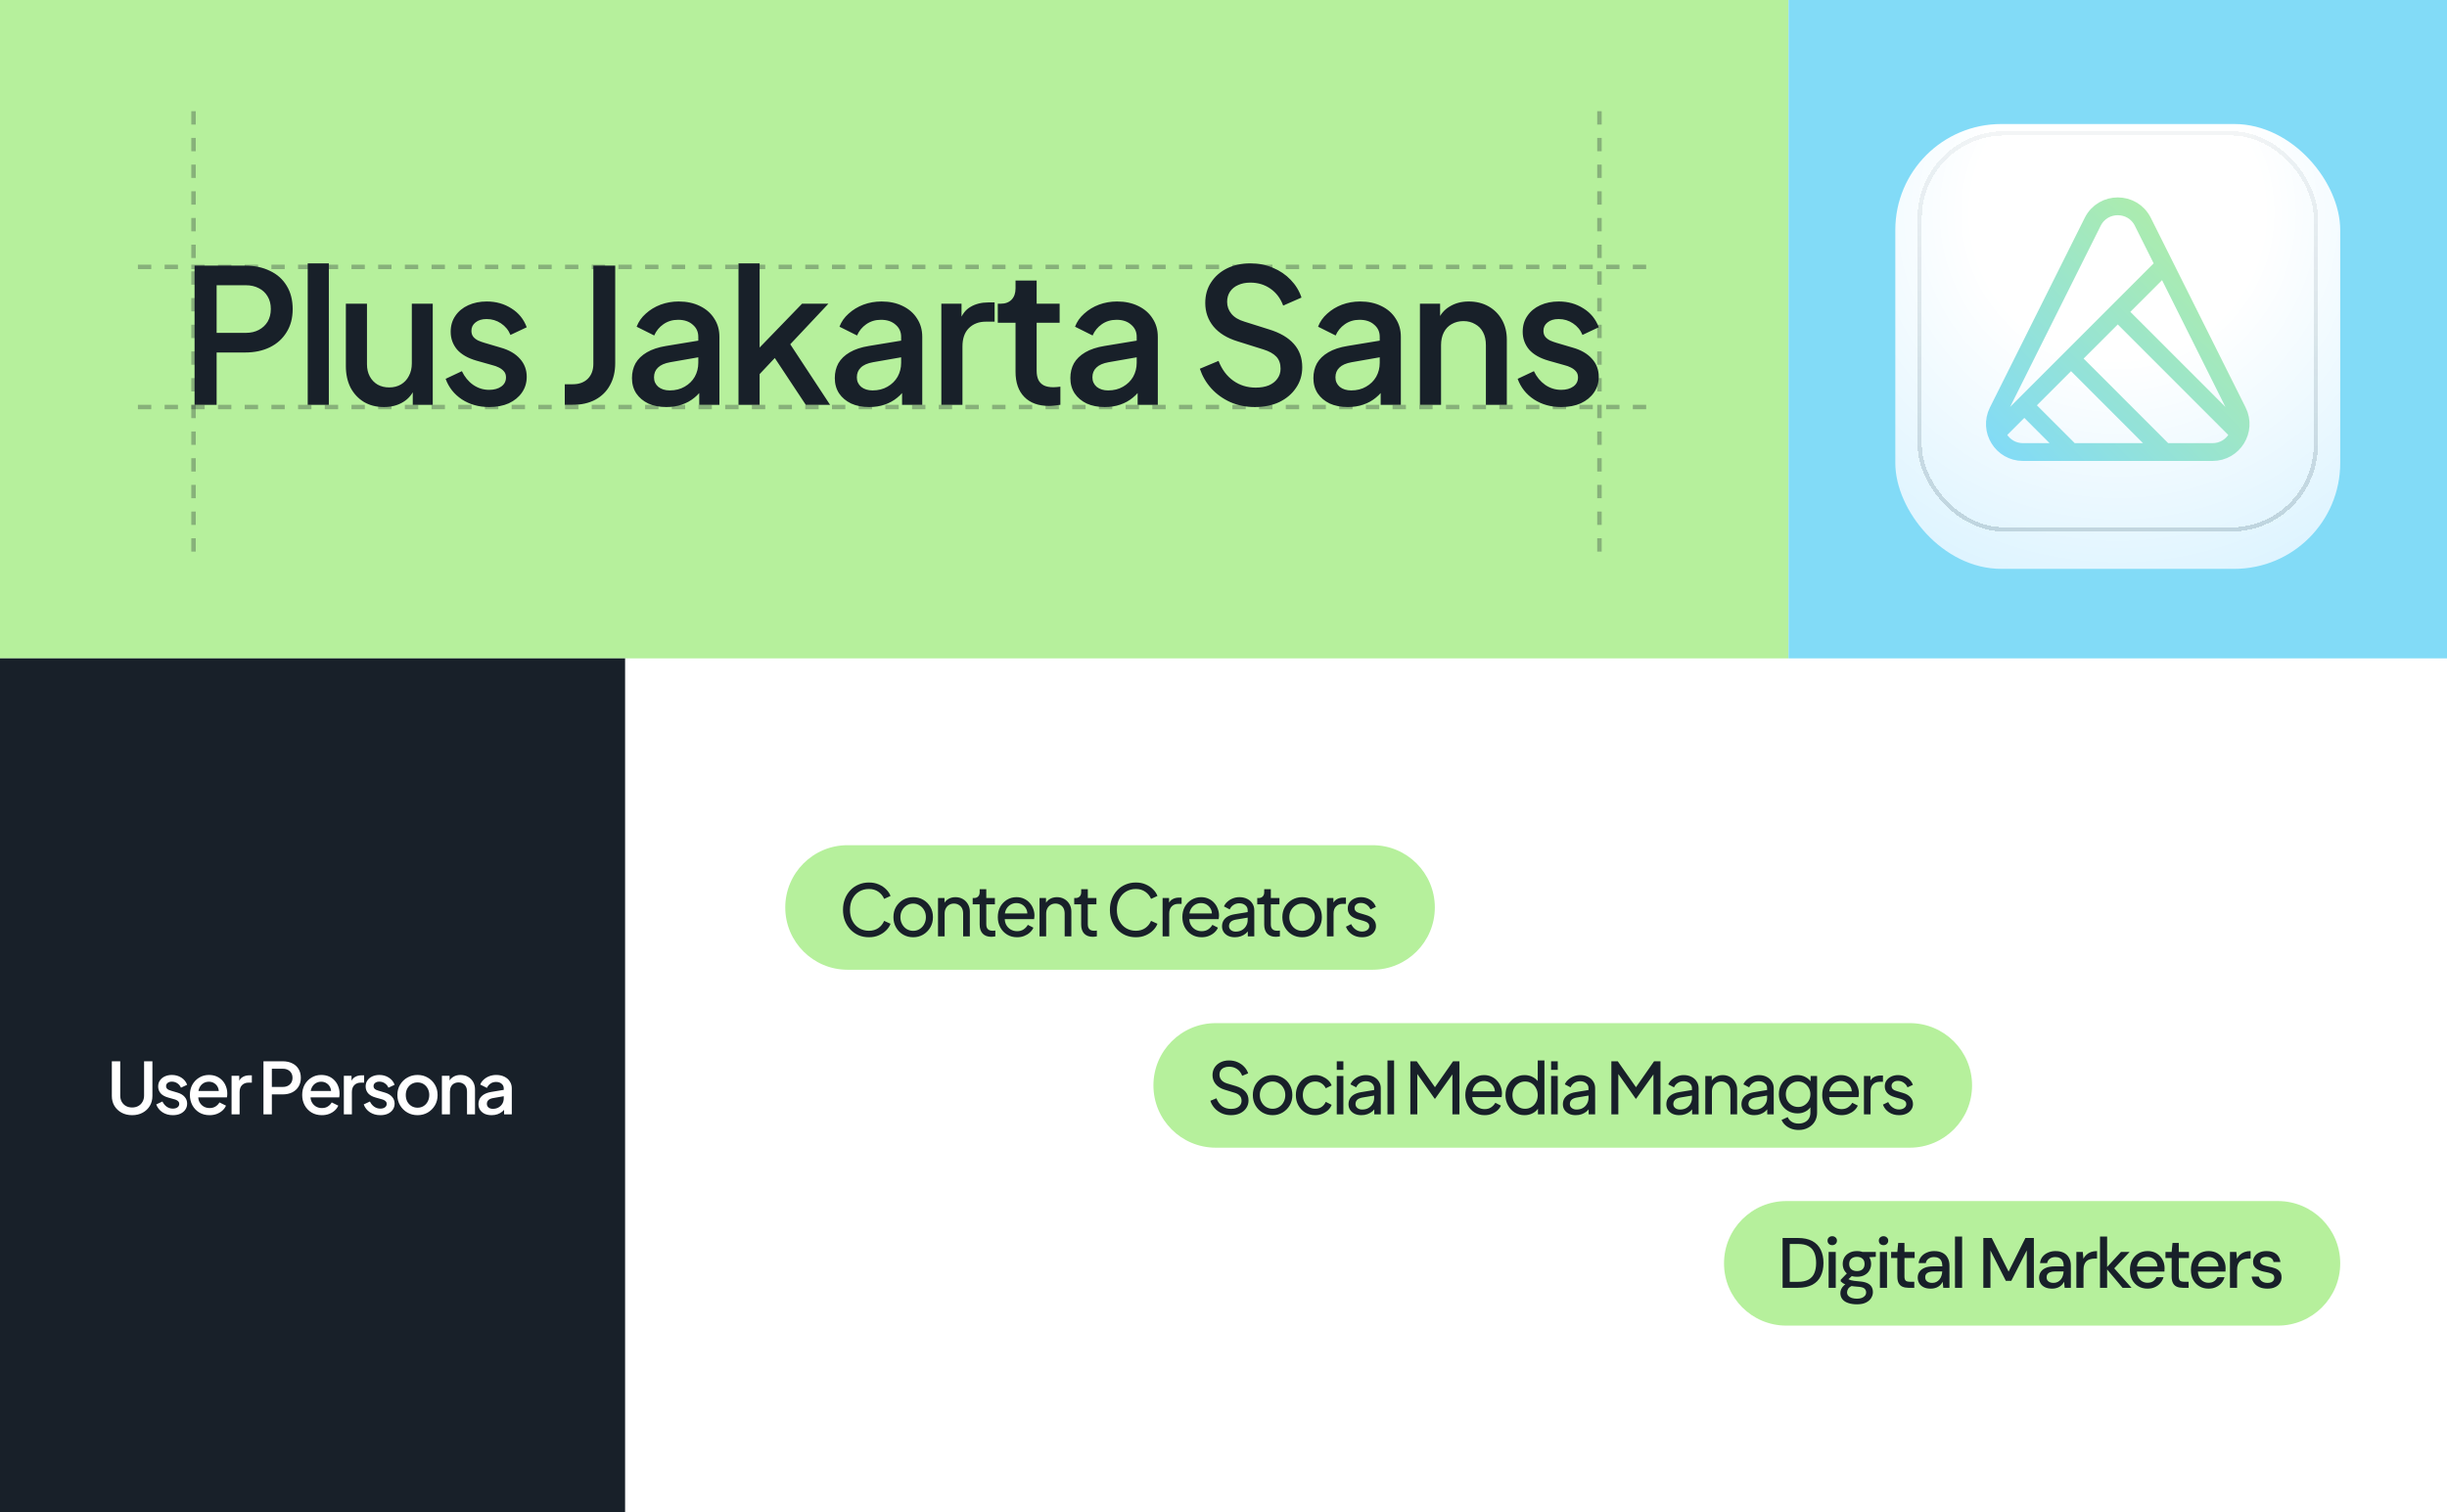
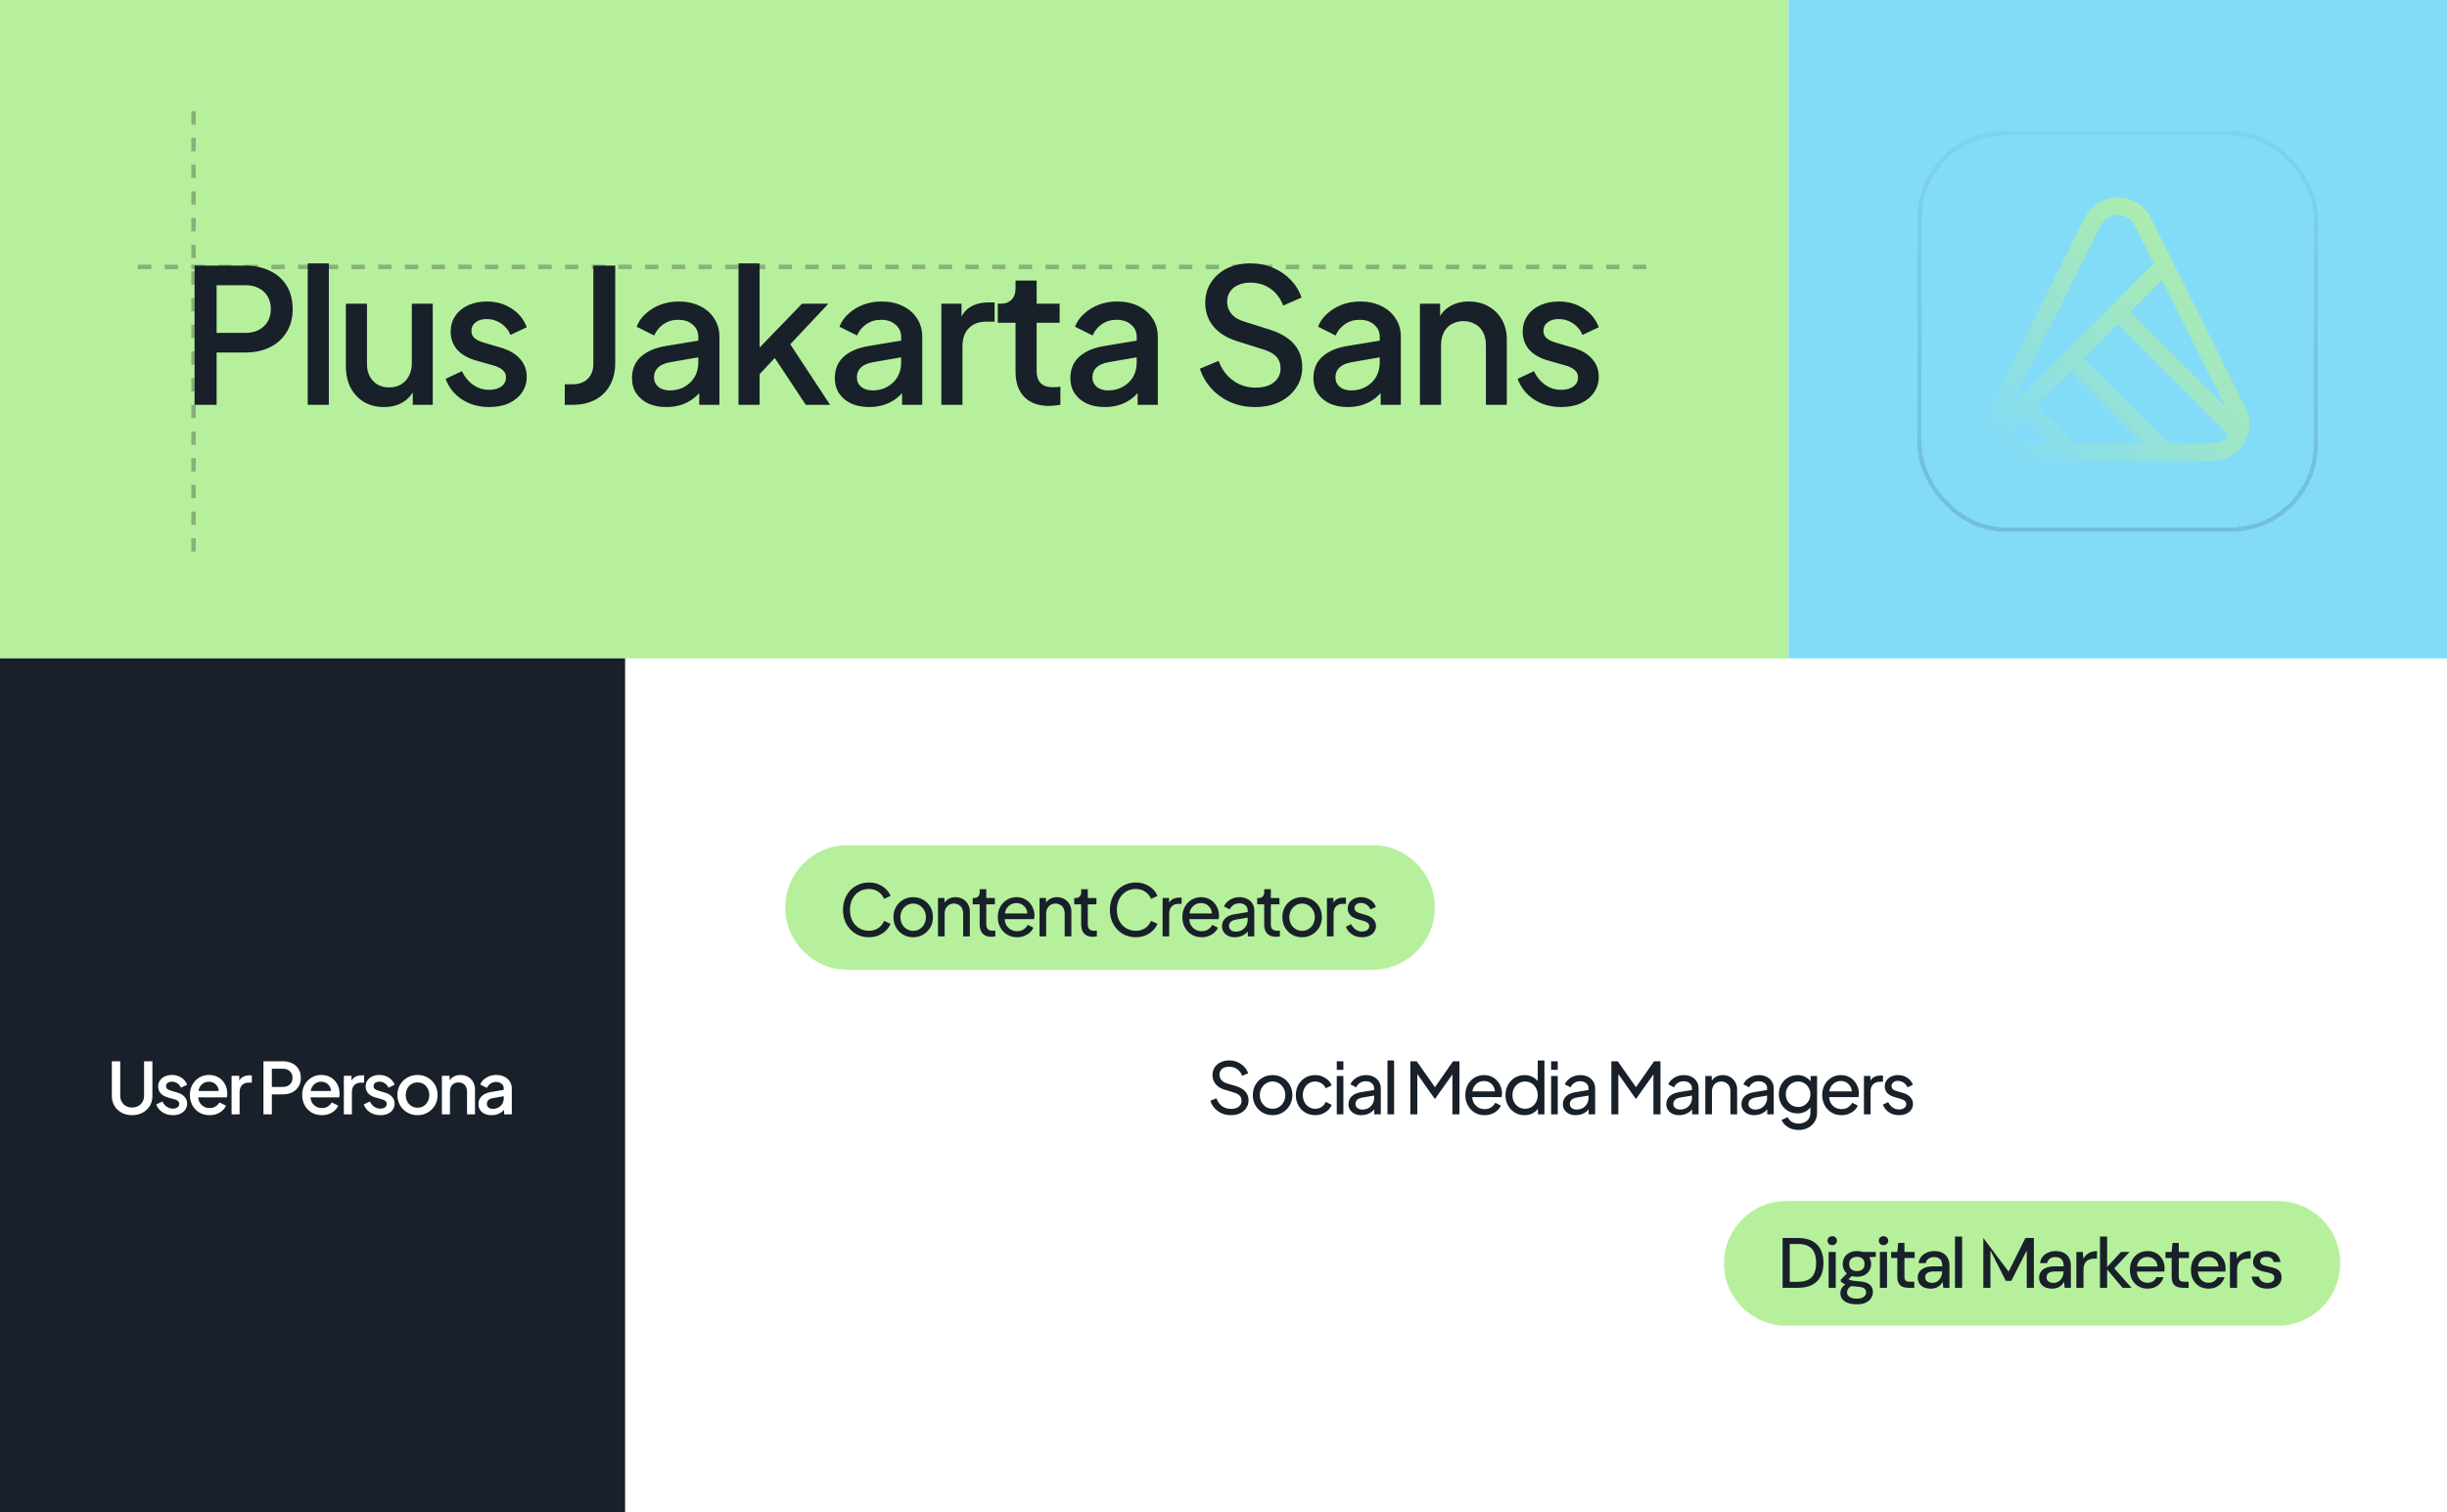
<svg xmlns="http://www.w3.org/2000/svg" width="1100" height="680" viewBox="0 0 1100 680" fill="none">
  <g clip-path="url(#clip0_654_9473)">
    <rect width="804" height="296" fill="#B6F09C" />
    <path d="M87.468 182V119.42H110.232C114.432 119.42 118.128 120.204 121.32 121.772C124.568 123.284 127.088 125.524 128.88 128.492C130.672 131.404 131.568 134.904 131.568 138.992C131.568 143.024 130.644 146.496 128.796 149.408C127.004 152.32 124.512 154.56 121.32 156.128C118.128 157.696 114.432 158.48 110.232 158.48H97.38V182H87.468ZM97.38 149.66H110.484C112.724 149.66 114.684 149.212 116.364 148.316C118.044 147.42 119.36 146.188 120.312 144.62C121.264 142.996 121.74 141.092 121.74 138.908C121.74 136.724 121.264 134.848 120.312 133.28C119.36 131.656 118.044 130.424 116.364 129.584C114.684 128.688 112.724 128.24 110.484 128.24H97.38V149.66ZM138.329 182V118.412H147.821V182H138.329ZM172.611 183.008C169.195 183.008 166.199 182.252 163.623 180.74C161.047 179.172 159.031 177.016 157.575 174.272C156.175 171.472 155.475 168.252 155.475 164.612V136.556H164.967V163.772C164.967 165.844 165.387 167.664 166.227 169.232C167.067 170.8 168.243 172.032 169.755 172.928C171.267 173.768 173.003 174.188 174.963 174.188C176.979 174.188 178.743 173.74 180.255 172.844C181.767 171.948 182.943 170.688 183.783 169.064C184.679 167.44 185.127 165.536 185.127 163.352V136.556H194.535V182H185.547V173.096L186.555 174.272C185.491 177.072 183.727 179.228 181.263 180.74C178.799 182.252 175.915 183.008 172.611 183.008ZM219.897 183.008C215.249 183.008 211.161 181.86 207.633 179.564C204.161 177.268 201.725 174.188 200.325 170.324L207.633 166.88C208.865 169.456 210.545 171.5 212.673 173.012C214.857 174.524 217.265 175.28 219.897 175.28C222.137 175.28 223.957 174.776 225.357 173.768C226.757 172.76 227.457 171.388 227.457 169.652C227.457 168.532 227.149 167.636 226.533 166.964C225.917 166.236 225.133 165.648 224.181 165.2C223.285 164.752 222.361 164.416 221.409 164.192L214.269 162.176C210.349 161.056 207.409 159.376 205.449 157.136C203.545 154.84 202.593 152.18 202.593 149.156C202.593 146.412 203.293 144.032 204.693 142.016C206.093 139.944 208.025 138.348 210.489 137.228C212.953 136.108 215.725 135.548 218.805 135.548C222.949 135.548 226.645 136.584 229.893 138.656C233.141 140.672 235.437 143.5 236.781 147.14L229.473 150.584C228.577 148.4 227.149 146.664 225.189 145.376C223.285 144.088 221.129 143.444 218.721 143.444C216.649 143.444 214.997 143.948 213.765 144.956C212.533 145.908 211.917 147.168 211.917 148.736C211.917 149.8 212.197 150.696 212.757 151.424C213.317 152.096 214.045 152.656 214.941 153.104C215.837 153.496 216.761 153.832 217.713 154.112L225.105 156.296C228.857 157.36 231.741 159.04 233.757 161.336C235.773 163.576 236.781 166.264 236.781 169.4C236.781 172.088 236.053 174.468 234.597 176.54C233.197 178.556 231.237 180.152 228.717 181.328C226.197 182.448 223.257 183.008 219.897 183.008ZM253.877 182V172.76H257.489C260.289 172.76 262.529 171.948 264.209 170.324C265.889 168.644 266.729 166.404 266.729 163.604V119.42H276.557V163.268C276.557 167.076 275.773 170.38 274.205 173.18C272.693 175.98 270.481 178.164 267.569 179.732C264.713 181.244 261.353 182 257.489 182H253.877ZM299.544 183.008C296.464 183.008 293.748 182.476 291.396 181.412C289.1 180.292 287.308 178.78 286.02 176.876C284.732 174.916 284.088 172.62 284.088 169.988C284.088 167.524 284.62 165.312 285.684 163.352C286.804 161.392 288.512 159.74 290.808 158.396C293.104 157.052 295.988 156.1 299.46 155.54L315.252 152.936V160.412L301.308 162.848C298.788 163.296 296.94 164.108 295.764 165.284C294.588 166.404 294 167.86 294 169.652C294 171.388 294.644 172.816 295.932 173.936C297.276 175 298.984 175.532 301.056 175.532C303.632 175.532 305.872 174.972 307.776 173.852C309.736 172.732 311.248 171.248 312.312 169.4C313.376 167.496 313.908 165.396 313.908 163.1V151.424C313.908 149.184 313.068 147.364 311.388 145.964C309.764 144.508 307.58 143.78 304.836 143.78C302.316 143.78 300.104 144.452 298.2 145.796C296.352 147.084 294.98 148.764 294.084 150.836L286.188 146.888C287.028 144.648 288.4 142.688 290.304 141.008C292.208 139.272 294.42 137.928 296.94 136.976C299.516 136.024 302.232 135.548 305.088 135.548C308.672 135.548 311.836 136.22 314.58 137.564C317.38 138.908 319.536 140.784 321.048 143.192C322.616 145.544 323.4 148.288 323.4 151.424V182H314.328V173.768L316.26 174.02C315.196 175.868 313.824 177.464 312.144 178.808C310.52 180.152 308.644 181.188 306.516 181.916C304.444 182.644 302.12 183.008 299.544 183.008ZM331.978 182V118.412H341.47V161L337.774 160.076L360.538 136.556H372.382L355.246 154.784L373.138 182H362.218L346.258 157.892L351.886 157.136L338.446 171.416L341.47 165.116V182H331.978ZM390.726 183.008C387.646 183.008 384.93 182.476 382.578 181.412C380.282 180.292 378.49 178.78 377.202 176.876C375.914 174.916 375.27 172.62 375.27 169.988C375.27 167.524 375.802 165.312 376.866 163.352C377.986 161.392 379.694 159.74 381.99 158.396C384.286 157.052 387.17 156.1 390.642 155.54L406.434 152.936V160.412L392.49 162.848C389.97 163.296 388.122 164.108 386.946 165.284C385.77 166.404 385.182 167.86 385.182 169.652C385.182 171.388 385.826 172.816 387.114 173.936C388.458 175 390.166 175.532 392.238 175.532C394.814 175.532 397.054 174.972 398.958 173.852C400.918 172.732 402.43 171.248 403.494 169.4C404.558 167.496 405.09 165.396 405.09 163.1V151.424C405.09 149.184 404.25 147.364 402.57 145.964C400.946 144.508 398.762 143.78 396.018 143.78C393.498 143.78 391.286 144.452 389.382 145.796C387.534 147.084 386.162 148.764 385.266 150.836L377.37 146.888C378.21 144.648 379.582 142.688 381.486 141.008C383.39 139.272 385.602 137.928 388.122 136.976C390.698 136.024 393.414 135.548 396.27 135.548C399.854 135.548 403.018 136.22 405.762 137.564C408.562 138.908 410.718 140.784 412.23 143.192C413.798 145.544 414.582 148.288 414.582 151.424V182H405.51V173.768L407.442 174.02C406.378 175.868 405.006 177.464 403.326 178.808C401.702 180.152 399.826 181.188 397.698 181.916C395.626 182.644 393.302 183.008 390.726 183.008ZM423.161 182V136.556H432.233V145.712L431.393 144.368C432.401 141.4 434.025 139.272 436.265 137.984C438.505 136.64 441.193 135.968 444.329 135.968H447.101V144.62H443.153C440.017 144.62 437.469 145.6 435.509 147.56C433.605 149.464 432.653 152.208 432.653 155.792V182H423.161ZM471.551 182.504C466.791 182.504 463.095 181.16 460.463 178.472C457.831 175.784 456.515 172.004 456.515 167.132V145.124H448.535V136.556H449.795C451.923 136.556 453.575 135.94 454.751 134.708C455.927 133.476 456.515 131.796 456.515 129.668V126.14H466.007V136.556H476.339V145.124H466.007V166.712C466.007 168.28 466.259 169.624 466.763 170.744C467.267 171.808 468.079 172.648 469.199 173.264C470.319 173.824 471.775 174.104 473.567 174.104C474.015 174.104 474.519 174.076 475.079 174.02C475.639 173.964 476.171 173.908 476.675 173.852V182C475.891 182.112 475.023 182.224 474.071 182.336C473.119 182.448 472.279 182.504 471.551 182.504ZM496.616 183.008C493.536 183.008 490.82 182.476 488.468 181.412C486.172 180.292 484.38 178.78 483.092 176.876C481.804 174.916 481.16 172.62 481.16 169.988C481.16 167.524 481.692 165.312 482.756 163.352C483.876 161.392 485.584 159.74 487.88 158.396C490.176 157.052 493.06 156.1 496.532 155.54L512.324 152.936V160.412L498.38 162.848C495.86 163.296 494.012 164.108 492.836 165.284C491.66 166.404 491.072 167.86 491.072 169.652C491.072 171.388 491.716 172.816 493.004 173.936C494.348 175 496.056 175.532 498.128 175.532C500.704 175.532 502.944 174.972 504.848 173.852C506.808 172.732 508.32 171.248 509.384 169.4C510.448 167.496 510.98 165.396 510.98 163.1V151.424C510.98 149.184 510.14 147.364 508.46 145.964C506.836 144.508 504.652 143.78 501.908 143.78C499.388 143.78 497.176 144.452 495.272 145.796C493.424 147.084 492.052 148.764 491.156 150.836L483.26 146.888C484.1 144.648 485.472 142.688 487.376 141.008C489.28 139.272 491.492 137.928 494.012 136.976C496.588 136.024 499.304 135.548 502.16 135.548C505.744 135.548 508.908 136.22 511.652 137.564C514.452 138.908 516.608 140.784 518.12 143.192C519.688 145.544 520.472 148.288 520.472 151.424V182H511.4V173.768L513.332 174.02C512.268 175.868 510.896 177.464 509.216 178.808C507.592 180.152 505.716 181.188 503.588 181.916C501.516 182.644 499.192 183.008 496.616 183.008ZM564.062 183.008C560.142 183.008 556.502 182.28 553.142 180.824C549.782 179.312 546.926 177.268 544.574 174.692C542.222 172.116 540.486 169.148 539.366 165.788L547.766 162.26C549.278 166.124 551.49 169.092 554.402 171.164C557.314 173.236 560.674 174.272 564.482 174.272C566.722 174.272 568.682 173.936 570.362 173.264C572.042 172.536 573.33 171.528 574.226 170.24C575.178 168.952 575.654 167.468 575.654 165.788C575.654 163.492 575.01 161.672 573.722 160.328C572.434 158.984 570.53 157.92 568.01 157.136L556.25 153.44C551.546 151.984 547.962 149.772 545.498 146.804C543.034 143.78 541.802 140.252 541.802 136.22C541.802 132.692 542.67 129.612 544.406 126.98C546.142 124.292 548.522 122.192 551.546 120.68C554.626 119.168 558.126 118.412 562.046 118.412C565.798 118.412 569.214 119.084 572.294 120.428C575.374 121.716 578.006 123.508 580.19 125.804C582.43 128.1 584.054 130.76 585.062 133.784L576.83 137.396C575.598 134.092 573.666 131.544 571.034 129.752C568.458 127.96 565.462 127.064 562.046 127.064C559.974 127.064 558.154 127.428 556.586 128.156C555.018 128.828 553.786 129.836 552.89 131.18C552.05 132.468 551.63 133.98 551.63 135.716C551.63 137.732 552.274 139.524 553.562 141.092C554.85 142.66 556.81 143.836 559.442 144.62L570.362 148.064C575.346 149.576 579.098 151.76 581.618 154.616C584.138 157.416 585.398 160.916 585.398 165.116C585.398 168.588 584.474 171.668 582.626 174.356C580.834 177.044 578.342 179.172 575.15 180.74C571.958 182.252 568.262 183.008 564.062 183.008ZM605.868 183.008C602.788 183.008 600.072 182.476 597.72 181.412C595.424 180.292 593.632 178.78 592.344 176.876C591.056 174.916 590.412 172.62 590.412 169.988C590.412 167.524 590.944 165.312 592.008 163.352C593.128 161.392 594.836 159.74 597.132 158.396C599.428 157.052 602.312 156.1 605.784 155.54L621.576 152.936V160.412L607.632 162.848C605.112 163.296 603.264 164.108 602.088 165.284C600.912 166.404 600.324 167.86 600.324 169.652C600.324 171.388 600.968 172.816 602.256 173.936C603.6 175 605.308 175.532 607.38 175.532C609.956 175.532 612.196 174.972 614.1 173.852C616.06 172.732 617.572 171.248 618.636 169.4C619.7 167.496 620.232 165.396 620.232 163.1V151.424C620.232 149.184 619.392 147.364 617.712 145.964C616.088 144.508 613.904 143.78 611.16 143.78C608.64 143.78 606.428 144.452 604.524 145.796C602.676 147.084 601.304 148.764 600.408 150.836L592.512 146.888C593.352 144.648 594.724 142.688 596.628 141.008C598.532 139.272 600.744 137.928 603.264 136.976C605.84 136.024 608.556 135.548 611.412 135.548C614.996 135.548 618.16 136.22 620.904 137.564C623.704 138.908 625.86 140.784 627.372 143.192C628.94 145.544 629.724 148.288 629.724 151.424V182H620.652V173.768L622.584 174.02C621.52 175.868 620.148 177.464 618.468 178.808C616.844 180.152 614.968 181.188 612.84 181.916C610.768 182.644 608.444 183.008 605.868 183.008ZM638.303 182V136.556H647.375V145.46L646.283 144.284C647.403 141.428 649.195 139.272 651.659 137.816C654.123 136.304 656.979 135.548 660.227 135.548C663.587 135.548 666.555 136.276 669.131 137.732C671.707 139.188 673.723 141.204 675.179 143.78C676.635 146.356 677.363 149.324 677.363 152.684V182H667.955V155.204C667.955 152.908 667.535 150.976 666.695 149.408C665.855 147.784 664.651 146.552 663.083 145.712C661.571 144.816 659.835 144.368 657.875 144.368C655.915 144.368 654.151 144.816 652.583 145.712C651.071 146.552 649.895 147.784 649.055 149.408C648.215 151.032 647.795 152.964 647.795 155.204V182H638.303ZM701.801 183.008C697.153 183.008 693.065 181.86 689.537 179.564C686.065 177.268 683.629 174.188 682.229 170.324L689.537 166.88C690.769 169.456 692.449 171.5 694.577 173.012C696.761 174.524 699.169 175.28 701.801 175.28C704.041 175.28 705.861 174.776 707.261 173.768C708.661 172.76 709.361 171.388 709.361 169.652C709.361 168.532 709.053 167.636 708.437 166.964C707.821 166.236 707.037 165.648 706.085 165.2C705.189 164.752 704.265 164.416 703.313 164.192L696.173 162.176C692.253 161.056 689.313 159.376 687.353 157.136C685.449 154.84 684.497 152.18 684.497 149.156C684.497 146.412 685.197 144.032 686.597 142.016C687.997 139.944 689.929 138.348 692.393 137.228C694.857 136.108 697.629 135.548 700.709 135.548C704.853 135.548 708.549 136.584 711.797 138.656C715.045 140.672 717.341 143.5 718.685 147.14L711.377 150.584C710.481 148.4 709.053 146.664 707.093 145.376C705.189 144.088 703.033 143.444 700.625 143.444C698.553 143.444 696.901 143.948 695.669 144.956C694.437 145.908 693.821 147.168 693.821 148.736C693.821 149.8 694.101 150.696 694.661 151.424C695.221 152.096 695.949 152.656 696.845 153.104C697.741 153.496 698.665 153.832 699.617 154.112L707.009 156.296C710.761 157.36 713.645 159.04 715.661 161.336C717.677 163.576 718.685 166.264 718.685 169.4C718.685 172.088 717.957 174.468 716.501 176.54C715.101 178.556 713.141 180.152 710.621 181.328C708.101 182.448 705.161 183.008 701.801 183.008Z" fill="#182029" />
    <path d="M62 120H743" stroke="#182029" stroke-opacity="0.3" stroke-width="2" stroke-dasharray="6 6" />
-     <path d="M62 183H743" stroke="#182029" stroke-opacity="0.3" stroke-width="2" stroke-dasharray="6 6" />
    <path d="M87 248L87 48" stroke="#182029" stroke-opacity="0.3" stroke-width="2" stroke-dasharray="6 6" />
-     <path d="M719 248V48" stroke="#182029" stroke-opacity="0.3" stroke-width="2" stroke-dasharray="6 6" />
    <rect width="296" height="296" transform="translate(804)" fill="#82DBF7" />
    <g filter="url(#filter0_dd_654_9473)">
-       <rect x="852" y="48" width="200" height="200" rx="47.619" fill="url(#paint0_radial_654_9473)" />
-     </g>
+       </g>
    <g filter="url(#filter1_d_654_9473)">
      <rect x="862.957" y="58.959" width="178.082" height="178.082" rx="38.095" stroke="url(#paint1_linear_654_9473)" stroke-opacity="0.2" stroke-width="1.905" shape-rendering="crispEdges" />
    </g>
    <path d="M973.003 119.199L1005.89 184.995C1010.08 193.376 1003.99 203.238 994.62 203.238H973.003M973.003 119.199L963.271 99.73C958.627 90.439 945.372 90.439 940.728 99.73L898.108 184.995C893.919 193.376 900.012 203.238 909.38 203.238H930.996M973.003 119.199L952 140.209M930.996 203.238H973.003M930.996 203.238L909.993 182.228M973.003 203.238L930.996 161.219M952 140.209L1005.56 193.784M952 140.209L930.996 161.219M898.441 193.784L909.993 182.228M909.993 182.228L930.996 161.219" stroke="url(#paint2_linear_654_9473)" stroke-width="8" stroke-linecap="round" stroke-linejoin="round" />
  </g>
  <g clip-path="url(#clip1_654_9473)">
    <rect width="281" height="384" transform="translate(0 296)" fill="#182029" />
    <path d="M59.392 501.384C57.621 501.384 56.043 501.011 54.656 500.264C53.291 499.517 52.213 498.493 51.424 497.192C50.656 495.891 50.272 494.408 50.272 492.744V477.16H54.048V492.584C54.048 493.629 54.272 494.557 54.72 495.368C55.189 496.179 55.819 496.808 56.608 497.256C57.419 497.704 58.347 497.928 59.392 497.928C60.459 497.928 61.387 497.704 62.176 497.256C62.987 496.808 63.616 496.179 64.064 495.368C64.533 494.557 64.768 493.629 64.768 492.584V477.16H68.512V492.744C68.512 494.408 68.128 495.891 67.36 497.192C66.592 498.493 65.515 499.517 64.128 500.264C62.763 501.011 61.184 501.384 59.392 501.384ZM77.693 501.384C75.923 501.384 74.365 500.947 73.021 500.072C71.699 499.197 70.771 498.024 70.237 496.552L73.021 495.24C73.491 496.221 74.131 497 74.941 497.576C75.773 498.152 76.691 498.44 77.693 498.44C78.547 498.44 79.24 498.248 79.773 497.864C80.307 497.48 80.573 496.957 80.573 496.296C80.573 495.869 80.456 495.528 80.221 495.272C79.987 494.995 79.688 494.771 79.325 494.6C78.984 494.429 78.632 494.301 78.269 494.216L75.549 493.448C74.056 493.021 72.936 492.381 72.189 491.528C71.464 490.653 71.101 489.64 71.101 488.488C71.101 487.443 71.368 486.536 71.901 485.768C72.435 484.979 73.171 484.371 74.109 483.944C75.048 483.517 76.104 483.304 77.277 483.304C78.856 483.304 80.264 483.699 81.501 484.488C82.739 485.256 83.613 486.333 84.125 487.72L81.341 489.032C81 488.2 80.456 487.539 79.709 487.048C78.984 486.557 78.163 486.312 77.245 486.312C76.456 486.312 75.827 486.504 75.357 486.888C74.888 487.251 74.653 487.731 74.653 488.328C74.653 488.733 74.76 489.075 74.973 489.352C75.187 489.608 75.464 489.821 75.805 489.992C76.147 490.141 76.499 490.269 76.861 490.376L79.677 491.208C81.107 491.613 82.205 492.253 82.973 493.128C83.741 493.981 84.125 495.005 84.125 496.2C84.125 497.224 83.848 498.131 83.293 498.92C82.76 499.688 82.013 500.296 81.053 500.744C80.093 501.171 78.973 501.384 77.693 501.384ZM94.196 501.384C92.468 501.384 90.932 500.989 89.588 500.2C88.266 499.389 87.231 498.301 86.484 496.936C85.738 495.549 85.364 494.003 85.364 492.296C85.364 490.547 85.738 489 86.484 487.656C87.252 486.312 88.276 485.256 89.556 484.488C90.836 483.699 92.287 483.304 93.908 483.304C95.21 483.304 96.372 483.528 97.396 483.976C98.42 484.424 99.284 485.043 99.988 485.832C100.692 486.6 101.226 487.485 101.588 488.488C101.972 489.491 102.164 490.557 102.164 491.688C102.164 491.965 102.154 492.253 102.132 492.552C102.111 492.851 102.068 493.128 102.004 493.384H88.212V490.504H99.956L98.228 491.816C98.442 490.771 98.367 489.843 98.004 489.032C97.663 488.2 97.13 487.549 96.404 487.08C95.7 486.589 94.868 486.344 93.908 486.344C92.948 486.344 92.095 486.589 91.348 487.08C90.602 487.549 90.026 488.232 89.62 489.128C89.215 490.003 89.055 491.069 89.14 492.328C89.034 493.501 89.194 494.525 89.62 495.4C90.068 496.275 90.687 496.957 91.476 497.448C92.287 497.939 93.204 498.184 94.228 498.184C95.274 498.184 96.159 497.949 96.884 497.48C97.631 497.011 98.218 496.403 98.644 495.656L101.588 497.096C101.247 497.907 100.714 498.643 99.988 499.304C99.284 499.944 98.431 500.456 97.428 500.84C96.447 501.203 95.37 501.384 94.196 501.384ZM104.093 501V483.688H107.549V487.176L107.229 486.664C107.613 485.533 108.232 484.723 109.085 484.232C109.939 483.72 110.963 483.464 112.157 483.464H113.213V486.76H111.709C110.515 486.76 109.544 487.133 108.797 487.88C108.072 488.605 107.709 489.651 107.709 491.016V501H104.093ZM118.433 501V477.16H127.105C128.705 477.16 130.113 477.459 131.329 478.056C132.566 478.632 133.526 479.485 134.209 480.616C134.891 481.725 135.233 483.059 135.233 484.616C135.233 486.152 134.881 487.475 134.177 488.584C133.494 489.693 132.545 490.547 131.329 491.144C130.113 491.741 128.705 492.04 127.105 492.04H122.209V501H118.433ZM122.209 488.68H127.201C128.054 488.68 128.801 488.509 129.441 488.168C130.081 487.827 130.582 487.357 130.945 486.76C131.307 486.141 131.489 485.416 131.489 484.584C131.489 483.752 131.307 483.037 130.945 482.44C130.582 481.821 130.081 481.352 129.441 481.032C128.801 480.691 128.054 480.52 127.201 480.52H122.209V488.68ZM144.671 501.384C142.943 501.384 141.407 500.989 140.063 500.2C138.741 499.389 137.706 498.301 136.959 496.936C136.213 495.549 135.839 494.003 135.839 492.296C135.839 490.547 136.213 489 136.959 487.656C137.727 486.312 138.751 485.256 140.031 484.488C141.311 483.699 142.762 483.304 144.383 483.304C145.685 483.304 146.847 483.528 147.871 483.976C148.895 484.424 149.759 485.043 150.463 485.832C151.167 486.6 151.701 487.485 152.063 488.488C152.447 489.491 152.639 490.557 152.639 491.688C152.639 491.965 152.629 492.253 152.607 492.552C152.586 492.851 152.543 493.128 152.479 493.384H138.687V490.504H150.431L148.703 491.816C148.917 490.771 148.842 489.843 148.479 489.032C148.138 488.2 147.605 487.549 146.879 487.08C146.175 486.589 145.343 486.344 144.383 486.344C143.423 486.344 142.57 486.589 141.823 487.08C141.077 487.549 140.501 488.232 140.095 489.128C139.69 490.003 139.53 491.069 139.615 492.328C139.509 493.501 139.669 494.525 140.095 495.4C140.543 496.275 141.162 496.957 141.951 497.448C142.762 497.939 143.679 498.184 144.703 498.184C145.749 498.184 146.634 497.949 147.359 497.48C148.106 497.011 148.693 496.403 149.119 495.656L152.063 497.096C151.722 497.907 151.189 498.643 150.463 499.304C149.759 499.944 148.906 500.456 147.903 500.84C146.922 501.203 145.845 501.384 144.671 501.384ZM154.568 501V483.688H158.024V487.176L157.704 486.664C158.088 485.533 158.707 484.723 159.56 484.232C160.414 483.72 161.438 483.464 162.632 483.464H163.688V486.76H162.184C160.99 486.76 160.019 487.133 159.272 487.88C158.547 488.605 158.184 489.651 158.184 491.016V501H154.568ZM170.962 501.384C169.191 501.384 167.634 500.947 166.29 500.072C164.967 499.197 164.039 498.024 163.506 496.552L166.29 495.24C166.759 496.221 167.399 497 168.21 497.576C169.042 498.152 169.959 498.44 170.962 498.44C171.815 498.44 172.509 498.248 173.042 497.864C173.575 497.48 173.842 496.957 173.842 496.296C173.842 495.869 173.725 495.528 173.49 495.272C173.255 494.995 172.957 494.771 172.594 494.6C172.253 494.429 171.901 494.301 171.538 494.216L168.818 493.448C167.325 493.021 166.205 492.381 165.458 491.528C164.733 490.653 164.37 489.64 164.37 488.488C164.37 487.443 164.637 486.536 165.17 485.768C165.703 484.979 166.439 484.371 167.378 483.944C168.317 483.517 169.373 483.304 170.546 483.304C172.125 483.304 173.533 483.699 174.77 484.488C176.007 485.256 176.882 486.333 177.394 487.72L174.61 489.032C174.269 488.2 173.725 487.539 172.978 487.048C172.253 486.557 171.431 486.312 170.514 486.312C169.725 486.312 169.095 486.504 168.626 486.888C168.157 487.251 167.922 487.731 167.922 488.328C167.922 488.733 168.029 489.075 168.242 489.352C168.455 489.608 168.733 489.821 169.074 489.992C169.415 490.141 169.767 490.269 170.13 490.376L172.946 491.208C174.375 491.613 175.474 492.253 176.242 493.128C177.01 493.981 177.394 495.005 177.394 496.2C177.394 497.224 177.117 498.131 176.562 498.92C176.029 499.688 175.282 500.296 174.322 500.744C173.362 501.171 172.242 501.384 170.962 501.384ZM187.689 501.384C186.025 501.384 184.5 500.989 183.113 500.2C181.748 499.411 180.66 498.333 179.849 496.968C179.038 495.603 178.633 494.056 178.633 492.328C178.633 490.579 179.038 489.032 179.849 487.688C180.66 486.323 181.748 485.256 183.113 484.488C184.478 483.699 186.004 483.304 187.689 483.304C189.396 483.304 190.921 483.699 192.265 484.488C193.63 485.256 194.708 486.323 195.497 487.688C196.308 489.032 196.713 490.579 196.713 492.328C196.713 494.077 196.308 495.635 195.497 497C194.686 498.365 193.598 499.443 192.233 500.232C190.868 501 189.353 501.384 187.689 501.384ZM187.689 498.024C188.713 498.024 189.62 497.779 190.409 497.288C191.198 496.797 191.817 496.125 192.265 495.272C192.734 494.397 192.969 493.416 192.969 492.328C192.969 491.24 192.734 490.269 192.265 489.416C191.817 488.563 191.198 487.891 190.409 487.4C189.62 486.909 188.713 486.664 187.689 486.664C186.686 486.664 185.78 486.909 184.969 487.4C184.18 487.891 183.55 488.563 183.081 489.416C182.633 490.269 182.409 491.24 182.409 492.328C182.409 493.416 182.633 494.397 183.081 495.272C183.55 496.125 184.18 496.797 184.969 497.288C185.78 497.779 186.686 498.024 187.689 498.024ZM198.643 501V483.688H202.099V487.08L201.683 486.632C202.11 485.544 202.793 484.723 203.731 484.168C204.67 483.592 205.758 483.304 206.995 483.304C208.275 483.304 209.406 483.581 210.387 484.136C211.369 484.691 212.137 485.459 212.691 486.44C213.246 487.421 213.523 488.552 213.523 489.832V501H209.939V490.792C209.939 489.917 209.779 489.181 209.459 488.584C209.139 487.965 208.681 487.496 208.083 487.176C207.507 486.835 206.846 486.664 206.099 486.664C205.353 486.664 204.681 486.835 204.083 487.176C203.507 487.496 203.059 487.965 202.739 488.584C202.419 489.203 202.259 489.939 202.259 490.792V501H198.643ZM220.977 501.384C219.804 501.384 218.769 501.181 217.873 500.776C216.999 500.349 216.316 499.773 215.825 499.048C215.335 498.301 215.089 497.427 215.089 496.424C215.089 495.485 215.292 494.643 215.697 493.896C216.124 493.149 216.775 492.52 217.649 492.008C218.524 491.496 219.623 491.133 220.945 490.92L226.961 489.928V492.776L221.649 493.704C220.689 493.875 219.985 494.184 219.537 494.632C219.089 495.059 218.865 495.613 218.865 496.296C218.865 496.957 219.111 497.501 219.601 497.928C220.113 498.333 220.764 498.536 221.553 498.536C222.535 498.536 223.388 498.323 224.113 497.896C224.86 497.469 225.436 496.904 225.841 496.2C226.247 495.475 226.449 494.675 226.449 493.8V489.352C226.449 488.499 226.129 487.805 225.489 487.272C224.871 486.717 224.039 486.44 222.993 486.44C222.033 486.44 221.191 486.696 220.465 487.208C219.761 487.699 219.239 488.339 218.897 489.128L215.889 487.624C216.209 486.771 216.732 486.024 217.457 485.384C218.183 484.723 219.025 484.211 219.985 483.848C220.967 483.485 222.001 483.304 223.089 483.304C224.455 483.304 225.66 483.56 226.705 484.072C227.772 484.584 228.593 485.299 229.169 486.216C229.767 487.112 230.065 488.157 230.065 489.352V501H226.609V497.864L227.345 497.96C226.94 498.664 226.417 499.272 225.777 499.784C225.159 500.296 224.444 500.691 223.633 500.968C222.844 501.245 221.959 501.384 220.977 501.384Z" fill="white" />
    <path d="M353 408C353 392.536 365.536 380 381 380H617C632.464 380 645 392.536 645 408C645 423.464 632.464 436 617 436H381C365.536 436 353 423.464 353 408Z" fill="#B6F09C" />
    <path d="M390.632 421.384C388.947 421.384 387.389 421.085 385.96 420.488C384.552 419.869 383.315 419.005 382.248 417.896C381.203 416.787 380.392 415.485 379.816 413.992C379.24 412.499 378.952 410.867 378.952 409.096C378.952 407.304 379.24 405.661 379.816 404.168C380.392 402.675 381.203 401.373 382.248 400.264C383.293 399.155 384.531 398.301 385.96 397.704C387.389 397.085 388.947 396.776 390.632 396.776C392.275 396.776 393.747 397.064 395.048 397.64C396.371 398.216 397.48 398.963 398.376 399.88C399.293 400.797 399.944 401.779 400.328 402.824L397.448 404.136C396.893 402.813 396.029 401.747 394.856 400.936C393.683 400.104 392.275 399.688 390.632 399.688C388.968 399.688 387.485 400.083 386.184 400.872C384.904 401.661 383.901 402.76 383.176 404.168C382.451 405.576 382.088 407.219 382.088 409.096C382.088 410.952 382.451 412.584 383.176 413.992C383.901 415.4 384.904 416.499 386.184 417.288C387.485 418.077 388.968 418.472 390.632 418.472C392.275 418.472 393.683 418.067 394.856 417.256C396.029 416.424 396.893 415.347 397.448 414.024L400.328 415.336C399.944 416.381 399.293 417.363 398.376 418.28C397.48 419.197 396.371 419.944 395.048 420.52C393.747 421.096 392.275 421.384 390.632 421.384ZM410.521 421.384C408.857 421.384 407.353 421 406.009 420.232C404.665 419.443 403.598 418.365 402.809 417C402.02 415.635 401.625 414.088 401.625 412.36C401.625 410.632 402.009 409.096 402.777 407.752C403.566 406.408 404.633 405.341 405.977 404.552C407.321 403.763 408.836 403.368 410.521 403.368C412.185 403.368 413.689 403.763 415.033 404.552C416.377 405.32 417.433 406.376 418.201 407.72C418.99 409.064 419.385 410.611 419.385 412.36C419.385 414.109 418.98 415.667 418.169 417.032C417.358 418.376 416.281 419.443 414.937 420.232C413.614 421 412.142 421.384 410.521 421.384ZM410.521 418.504C411.588 418.504 412.548 418.237 413.401 417.704C414.276 417.171 414.958 416.435 415.449 415.496C415.961 414.557 416.217 413.512 416.217 412.36C416.217 411.187 415.961 410.152 415.449 409.256C414.958 408.339 414.276 407.613 413.401 407.08C412.548 406.525 411.588 406.248 410.521 406.248C409.433 406.248 408.452 406.525 407.577 407.08C406.724 407.613 406.041 408.339 405.529 409.256C405.017 410.152 404.761 411.187 404.761 412.36C404.761 413.512 405.017 414.557 405.529 415.496C406.041 416.435 406.724 417.171 407.577 417.704C408.452 418.237 409.433 418.504 410.521 418.504ZM421.666 421V403.752H424.578V407.112L424.098 406.824C424.525 405.736 425.208 404.893 426.146 404.296C427.106 403.677 428.226 403.368 429.506 403.368C430.744 403.368 431.843 403.645 432.802 404.2C433.784 404.755 434.552 405.523 435.106 406.504C435.683 407.485 435.971 408.595 435.971 409.832V421H432.962V410.792C432.962 409.832 432.792 409.021 432.45 408.36C432.109 407.699 431.618 407.187 430.978 406.824C430.36 406.44 429.645 406.248 428.834 406.248C428.024 406.248 427.298 406.44 426.658 406.824C426.04 407.187 425.549 407.709 425.186 408.392C424.824 409.053 424.642 409.853 424.642 410.792V421H421.666ZM445.637 421.192C443.952 421.192 442.65 420.712 441.733 419.752C440.837 418.792 440.389 417.437 440.389 415.688V406.6H437.253V403.752H437.893C438.661 403.752 439.269 403.517 439.717 403.048C440.165 402.579 440.389 401.96 440.389 401.192V399.784H443.365V403.752H447.237V406.6H443.365V415.592C443.365 416.168 443.45 416.669 443.621 417.096C443.813 417.523 444.122 417.864 444.549 418.12C444.976 418.355 445.541 418.472 446.245 418.472C446.394 418.472 446.576 418.461 446.789 418.44C447.024 418.419 447.237 418.397 447.429 418.376V421C447.152 421.064 446.842 421.107 446.501 421.128C446.16 421.171 445.872 421.192 445.637 421.192ZM457.184 421.384C455.52 421.384 454.037 420.989 452.736 420.2C451.434 419.411 450.41 418.333 449.664 416.968C448.917 415.581 448.544 414.035 448.544 412.328C448.544 410.6 448.906 409.064 449.632 407.72C450.378 406.376 451.381 405.32 452.64 404.552C453.92 403.763 455.349 403.368 456.928 403.368C458.208 403.368 459.338 403.603 460.32 404.072C461.322 404.52 462.165 405.139 462.848 405.928C463.552 406.696 464.085 407.581 464.448 408.584C464.832 409.565 465.024 410.589 465.024 411.656C465.024 411.891 465.002 412.157 464.96 412.456C464.938 412.733 464.906 413 464.864 413.256H450.72V410.696H463.136L461.728 411.848C461.92 410.739 461.813 409.747 461.408 408.872C461.002 407.997 460.405 407.304 459.616 406.792C458.826 406.28 457.93 406.024 456.928 406.024C455.925 406.024 455.008 406.28 454.176 406.792C453.344 407.304 452.693 408.04 452.224 409C451.776 409.939 451.594 411.059 451.68 412.36C451.594 413.619 451.786 414.728 452.256 415.688C452.746 416.627 453.429 417.363 454.304 417.896C455.2 418.408 456.17 418.664 457.216 418.664C458.368 418.664 459.338 418.397 460.128 417.864C460.917 417.331 461.557 416.648 462.048 415.816L464.544 417.096C464.202 417.885 463.669 418.611 462.944 419.272C462.24 419.912 461.397 420.424 460.416 420.808C459.456 421.192 458.378 421.384 457.184 421.384ZM467.304 421V403.752H470.216V407.112L469.736 406.824C470.163 405.736 470.845 404.893 471.784 404.296C472.744 403.677 473.864 403.368 475.144 403.368C476.381 403.368 477.48 403.645 478.44 404.2C479.421 404.755 480.189 405.523 480.744 406.504C481.32 407.485 481.608 408.595 481.608 409.832V421H478.6V410.792C478.6 409.832 478.429 409.021 478.088 408.36C477.747 407.699 477.256 407.187 476.616 406.824C475.997 406.44 475.283 406.248 474.472 406.248C473.661 406.248 472.936 406.44 472.296 406.824C471.677 407.187 471.187 407.709 470.824 408.392C470.461 409.053 470.28 409.853 470.28 410.792V421H467.304ZM491.275 421.192C489.589 421.192 488.288 420.712 487.371 419.752C486.475 418.792 486.027 417.437 486.027 415.688V406.6H482.891V403.752H483.531C484.299 403.752 484.907 403.517 485.355 403.048C485.803 402.579 486.027 401.96 486.027 401.192V399.784H489.003V403.752H492.875V406.6H489.003V415.592C489.003 416.168 489.088 416.669 489.259 417.096C489.451 417.523 489.76 417.864 490.187 418.12C490.613 418.355 491.179 418.472 491.883 418.472C492.032 418.472 492.213 418.461 492.427 418.44C492.661 418.419 492.875 418.397 493.067 418.376V421C492.789 421.064 492.48 421.107 492.139 421.128C491.797 421.171 491.509 421.192 491.275 421.192ZM510.613 421.384C508.928 421.384 507.371 421.085 505.941 420.488C504.533 419.869 503.296 419.005 502.229 417.896C501.184 416.787 500.373 415.485 499.797 413.992C499.221 412.499 498.933 410.867 498.933 409.096C498.933 407.304 499.221 405.661 499.797 404.168C500.373 402.675 501.184 401.373 502.229 400.264C503.275 399.155 504.512 398.301 505.941 397.704C507.371 397.085 508.928 396.776 510.613 396.776C512.256 396.776 513.728 397.064 515.029 397.64C516.352 398.216 517.461 398.963 518.357 399.88C519.275 400.797 519.925 401.779 520.309 402.824L517.429 404.136C516.875 402.813 516.011 401.747 514.837 400.936C513.664 400.104 512.256 399.688 510.613 399.688C508.949 399.688 507.467 400.083 506.165 400.872C504.885 401.661 503.883 402.76 503.157 404.168C502.432 405.576 502.069 407.219 502.069 409.096C502.069 410.952 502.432 412.584 503.157 413.992C503.883 415.4 504.885 416.499 506.165 417.288C507.467 418.077 508.949 418.472 510.613 418.472C512.256 418.472 513.664 418.067 514.837 417.256C516.011 416.424 516.875 415.347 517.429 414.024L520.309 415.336C519.925 416.381 519.275 417.363 518.357 418.28C517.461 419.197 516.352 419.944 515.029 420.52C513.728 421.096 512.256 421.384 510.613 421.384ZM522.623 421V403.752H525.535V406.92L525.215 406.472C525.62 405.491 526.239 404.765 527.071 404.296C527.903 403.805 528.916 403.56 530.111 403.56H531.167V406.376H529.663C528.447 406.376 527.465 406.76 526.719 407.528C525.972 408.275 525.599 409.341 525.599 410.728V421H522.623ZM540.146 421.384C538.482 421.384 537 420.989 535.698 420.2C534.397 419.411 533.373 418.333 532.626 416.968C531.88 415.581 531.506 414.035 531.506 412.328C531.506 410.6 531.869 409.064 532.594 407.72C533.341 406.376 534.344 405.32 535.602 404.552C536.882 403.763 538.312 403.368 539.89 403.368C541.17 403.368 542.301 403.603 543.282 404.072C544.285 404.52 545.128 405.139 545.81 405.928C546.514 406.696 547.048 407.581 547.41 408.584C547.794 409.565 547.986 410.589 547.986 411.656C547.986 411.891 547.965 412.157 547.922 412.456C547.901 412.733 547.869 413 547.826 413.256H533.682V410.696H546.098L544.69 411.848C544.882 410.739 544.776 409.747 544.37 408.872C543.965 407.997 543.368 407.304 542.578 406.792C541.789 406.28 540.893 406.024 539.89 406.024C538.888 406.024 537.97 406.28 537.138 406.792C536.306 407.304 535.656 408.04 535.186 409C534.738 409.939 534.557 411.059 534.642 412.36C534.557 413.619 534.749 414.728 535.218 415.688C535.709 416.627 536.392 417.363 537.266 417.896C538.162 418.408 539.133 418.664 540.178 418.664C541.33 418.664 542.301 418.397 543.09 417.864C543.88 417.331 544.52 416.648 545.01 415.816L547.506 417.096C547.165 417.885 546.632 418.611 545.906 419.272C545.202 419.912 544.36 420.424 543.378 420.808C542.418 421.192 541.341 421.384 540.146 421.384ZM555.104 421.384C553.973 421.384 552.97 421.181 552.096 420.776C551.242 420.349 550.57 419.773 550.08 419.048C549.589 418.301 549.344 417.448 549.344 416.488C549.344 415.571 549.536 414.749 549.92 414.024C550.325 413.277 550.944 412.648 551.776 412.136C552.629 411.624 553.696 411.261 554.976 411.048L561.376 409.992V412.488L555.648 413.448C554.538 413.64 553.728 413.992 553.216 414.504C552.725 415.016 552.48 415.645 552.48 416.392C552.48 417.096 552.757 417.683 553.312 418.152C553.888 418.621 554.602 418.856 555.456 418.856C556.544 418.856 557.482 418.632 558.272 418.184C559.082 417.715 559.712 417.085 560.16 416.296C560.629 415.507 560.864 414.632 560.864 413.672V409.288C560.864 408.349 560.512 407.592 559.808 407.016C559.125 406.419 558.218 406.12 557.088 406.12C556.106 406.12 555.232 406.376 554.464 406.888C553.717 407.379 553.162 408.04 552.8 408.872L550.208 407.528C550.528 406.739 551.04 406.035 551.744 405.416C552.448 404.776 553.269 404.275 554.208 403.912C555.146 403.549 556.128 403.368 557.152 403.368C558.474 403.368 559.637 403.624 560.64 404.136C561.642 404.627 562.421 405.32 562.976 406.216C563.552 407.091 563.84 408.115 563.84 409.288V421H560.928V417.736L561.472 417.928C561.109 418.611 560.618 419.208 560 419.72C559.381 420.232 558.656 420.637 557.824 420.936C556.992 421.235 556.085 421.384 555.104 421.384ZM573.55 421.192C571.864 421.192 570.563 420.712 569.646 419.752C568.75 418.792 568.302 417.437 568.302 415.688V406.6H565.166V403.752H565.806C566.574 403.752 567.182 403.517 567.63 403.048C568.078 402.579 568.302 401.96 568.302 401.192V399.784H571.278V403.752H575.15V406.6H571.278V415.592C571.278 416.168 571.363 416.669 571.534 417.096C571.726 417.523 572.035 417.864 572.462 418.12C572.888 418.355 573.454 418.472 574.158 418.472C574.307 418.472 574.488 418.461 574.702 418.44C574.936 418.419 575.15 418.397 575.342 418.376V421C575.064 421.064 574.755 421.107 574.414 421.128C574.072 421.171 573.784 421.192 573.55 421.192ZM585.352 421.384C583.688 421.384 582.184 421 580.84 420.232C579.496 419.443 578.43 418.365 577.64 417C576.851 415.635 576.456 414.088 576.456 412.36C576.456 410.632 576.84 409.096 577.608 407.752C578.398 406.408 579.464 405.341 580.808 404.552C582.152 403.763 583.667 403.368 585.352 403.368C587.016 403.368 588.52 403.763 589.864 404.552C591.208 405.32 592.264 406.376 593.032 407.72C593.822 409.064 594.216 410.611 594.216 412.36C594.216 414.109 593.811 415.667 593 417.032C592.19 418.376 591.112 419.443 589.768 420.232C588.446 421 586.974 421.384 585.352 421.384ZM585.352 418.504C586.419 418.504 587.379 418.237 588.232 417.704C589.107 417.171 589.79 416.435 590.28 415.496C590.792 414.557 591.048 413.512 591.048 412.36C591.048 411.187 590.792 410.152 590.28 409.256C589.79 408.339 589.107 407.613 588.232 407.08C587.379 406.525 586.419 406.248 585.352 406.248C584.264 406.248 583.283 406.525 582.408 407.08C581.555 407.613 580.872 408.339 580.36 409.256C579.848 410.152 579.592 411.187 579.592 412.36C579.592 413.512 579.848 414.557 580.36 415.496C580.872 416.435 581.555 417.171 582.408 417.704C583.283 418.237 584.264 418.504 585.352 418.504ZM596.498 421V403.752H599.41V406.92L599.09 406.472C599.495 405.491 600.114 404.765 600.946 404.296C601.778 403.805 602.791 403.56 603.986 403.56H605.042V406.376H603.538C602.322 406.376 601.34 406.76 600.594 407.528C599.847 408.275 599.474 409.341 599.474 410.728V421H596.498ZM612.261 421.384C610.533 421.384 609.029 420.957 607.749 420.104C606.469 419.251 605.563 418.099 605.029 416.648L607.397 415.496C607.888 416.52 608.56 417.331 609.413 417.928C610.267 418.525 611.216 418.824 612.261 418.824C613.2 418.824 613.979 418.6 614.597 418.152C615.216 417.704 615.525 417.117 615.525 416.392C615.525 415.88 615.376 415.475 615.077 415.176C614.8 414.856 614.459 414.611 614.053 414.44C613.648 414.248 613.275 414.109 612.933 414.024L610.341 413.288C608.784 412.84 607.643 412.2 606.917 411.368C606.213 410.536 605.861 409.565 605.861 408.456C605.861 407.432 606.117 406.547 606.629 405.8C607.163 405.032 607.877 404.435 608.773 404.008C609.691 403.581 610.715 403.368 611.845 403.368C613.36 403.368 614.715 403.752 615.909 404.52C617.125 405.288 617.989 406.365 618.501 407.752L616.069 408.872C615.685 407.976 615.109 407.272 614.341 406.76C613.573 406.227 612.709 405.96 611.749 405.96C610.875 405.96 610.181 406.184 609.669 406.632C609.157 407.059 608.901 407.603 608.901 408.264C608.901 408.755 609.029 409.16 609.285 409.48C609.541 409.779 609.851 410.013 610.213 410.184C610.576 410.333 610.928 410.461 611.269 410.568L614.085 411.4C615.493 411.805 616.581 412.435 617.349 413.288C618.139 414.141 618.533 415.165 618.533 416.36C618.533 417.32 618.267 418.184 617.733 418.952C617.2 419.72 616.464 420.317 615.525 420.744C614.587 421.171 613.499 421.384 612.261 421.384Z" fill="#182029" />
-     <path d="M518.5 488C518.5 472.536 531.036 460 546.5 460H858.5C873.964 460 886.5 472.536 886.5 488C886.5 503.464 873.964 516 858.5 516H546.5C531.036 516 518.5 503.464 518.5 488Z" fill="#B6F09C" />
    <path d="M553.348 501.384C551.833 501.384 550.447 501.107 549.188 500.552C547.929 499.976 546.863 499.197 545.988 498.216C545.113 497.235 544.484 496.136 544.1 494.92L546.82 493.8C547.396 495.336 548.249 496.52 549.38 497.352C550.532 498.163 551.876 498.568 553.412 498.568C554.351 498.568 555.172 498.419 555.876 498.12C556.58 497.821 557.124 497.405 557.508 496.872C557.913 496.317 558.116 495.677 558.116 494.952C558.116 493.949 557.828 493.16 557.252 492.584C556.697 491.987 555.876 491.539 554.788 491.24L550.404 489.896C548.676 489.363 547.353 488.52 546.436 487.368C545.519 486.216 545.06 484.893 545.06 483.4C545.06 482.099 545.369 480.957 545.988 479.976C546.628 478.973 547.503 478.195 548.612 477.64C549.743 477.064 551.023 476.776 552.452 476.776C553.881 476.776 555.172 477.032 556.324 477.544C557.497 478.056 558.489 478.749 559.3 479.624C560.111 480.477 560.708 481.459 561.092 482.568L558.404 483.688C557.892 482.344 557.124 481.331 556.1 480.648C555.076 479.944 553.871 479.592 552.484 479.592C551.631 479.592 550.873 479.741 550.212 480.04C549.572 480.317 549.071 480.733 548.708 481.288C548.367 481.821 548.196 482.461 548.196 483.208C548.196 484.083 548.473 484.861 549.028 485.544C549.583 486.227 550.425 486.749 551.556 487.112L555.556 488.296C557.433 488.872 558.852 489.693 559.812 490.76C560.772 491.827 561.252 493.149 561.252 494.728C561.252 496.029 560.911 497.181 560.228 498.184C559.567 499.187 558.639 499.976 557.444 500.552C556.271 501.107 554.905 501.384 553.348 501.384ZM572.083 501.384C570.419 501.384 568.915 501 567.571 500.232C566.227 499.443 565.161 498.365 564.371 497C563.582 495.635 563.187 494.088 563.187 492.36C563.187 490.632 563.571 489.096 564.339 487.752C565.129 486.408 566.195 485.341 567.539 484.552C568.883 483.763 570.398 483.368 572.083 483.368C573.748 483.368 575.252 483.763 576.595 484.552C577.939 485.32 578.995 486.376 579.764 487.72C580.553 489.064 580.948 490.611 580.948 492.36C580.948 494.109 580.542 495.667 579.732 497.032C578.921 498.376 577.844 499.443 576.5 500.232C575.177 501 573.705 501.384 572.083 501.384ZM572.083 498.504C573.15 498.504 574.11 498.237 574.964 497.704C575.838 497.171 576.521 496.435 577.012 495.496C577.524 494.557 577.78 493.512 577.78 492.36C577.78 491.187 577.524 490.152 577.012 489.256C576.521 488.339 575.838 487.613 574.964 487.08C574.11 486.525 573.15 486.248 572.083 486.248C570.995 486.248 570.014 486.525 569.14 487.08C568.286 487.613 567.603 488.339 567.091 489.256C566.579 490.152 566.323 491.187 566.323 492.36C566.323 493.512 566.579 494.557 567.091 495.496C567.603 496.435 568.286 497.171 569.14 497.704C570.014 498.237 570.995 498.504 572.083 498.504ZM591.229 501.384C589.544 501.384 588.04 500.989 586.717 500.2C585.416 499.411 584.392 498.333 583.645 496.968C582.898 495.603 582.525 494.067 582.525 492.36C582.525 490.632 582.898 489.096 583.645 487.752C584.392 486.408 585.416 485.341 586.717 484.552C588.04 483.763 589.544 483.368 591.229 483.368C592.36 483.368 593.416 483.571 594.397 483.976C595.378 484.381 596.242 484.925 596.989 485.608C597.736 486.291 598.28 487.091 598.621 488.008L595.965 489.288C595.56 488.392 594.941 487.667 594.109 487.112C593.277 486.536 592.317 486.248 591.229 486.248C590.184 486.248 589.234 486.515 588.381 487.048C587.549 487.581 586.888 488.307 586.397 489.224C585.906 490.141 585.661 491.197 585.661 492.392C585.661 493.544 585.906 494.589 586.397 495.528C586.888 496.445 587.549 497.171 588.381 497.704C589.234 498.237 590.184 498.504 591.229 498.504C592.317 498.504 593.277 498.227 594.109 497.672C594.941 497.096 595.56 496.339 595.965 495.4L598.621 496.744C598.28 497.64 597.736 498.44 596.989 499.144C596.242 499.827 595.378 500.371 594.397 500.776C593.416 501.181 592.36 501.384 591.229 501.384ZM600.91 501V483.752H603.886V501H600.91ZM600.91 481V477.16H603.886V481H600.91ZM611.96 501.384C610.829 501.384 609.827 501.181 608.952 500.776C608.099 500.349 607.427 499.773 606.936 499.048C606.445 498.301 606.2 497.448 606.2 496.488C606.2 495.571 606.392 494.749 606.776 494.024C607.181 493.277 607.8 492.648 608.632 492.136C609.485 491.624 610.552 491.261 611.832 491.048L618.232 489.992V492.488L612.504 493.448C611.395 493.64 610.584 493.992 610.072 494.504C609.581 495.016 609.336 495.645 609.336 496.392C609.336 497.096 609.613 497.683 610.168 498.152C610.744 498.621 611.459 498.856 612.312 498.856C613.4 498.856 614.339 498.632 615.128 498.184C615.939 497.715 616.568 497.085 617.016 496.296C617.485 495.507 617.72 494.632 617.72 493.672V489.288C617.72 488.349 617.368 487.592 616.664 487.016C615.981 486.419 615.075 486.12 613.944 486.12C612.963 486.12 612.088 486.376 611.32 486.888C610.573 487.379 610.019 488.04 609.656 488.872L607.064 487.528C607.384 486.739 607.896 486.035 608.6 485.416C609.304 484.776 610.125 484.275 611.064 483.912C612.003 483.549 612.984 483.368 614.008 483.368C615.331 483.368 616.493 483.624 617.496 484.136C618.499 484.627 619.277 485.32 619.832 486.216C620.408 487.091 620.696 488.115 620.696 489.288V501H617.784V497.736L618.328 497.928C617.965 498.611 617.475 499.208 616.856 499.72C616.237 500.232 615.512 500.637 614.68 500.936C613.848 501.235 612.941 501.384 611.96 501.384ZM623.71 501V476.776H626.686V501H623.71ZM633.987 501V477.16H636.867L645.795 489.864H644.323L653.187 477.16H656.067V501H652.899V481.128L654.019 481.48L645.155 493.96H644.899L636.131 481.48L637.123 481.128V501H633.987ZM667.346 501.384C665.682 501.384 664.2 500.989 662.898 500.2C661.597 499.411 660.573 498.333 659.826 496.968C659.08 495.581 658.706 494.035 658.706 492.328C658.706 490.6 659.069 489.064 659.794 487.72C660.541 486.376 661.544 485.32 662.802 484.552C664.082 483.763 665.512 483.368 667.09 483.368C668.37 483.368 669.501 483.603 670.482 484.072C671.485 484.52 672.328 485.139 673.01 485.928C673.714 486.696 674.248 487.581 674.61 488.584C674.994 489.565 675.186 490.589 675.186 491.656C675.186 491.891 675.165 492.157 675.122 492.456C675.101 492.733 675.069 493 675.026 493.256H660.882V490.696H673.298L671.89 491.848C672.082 490.739 671.976 489.747 671.57 488.872C671.165 487.997 670.568 487.304 669.778 486.792C668.989 486.28 668.093 486.024 667.09 486.024C666.088 486.024 665.17 486.28 664.338 486.792C663.506 487.304 662.856 488.04 662.386 489C661.938 489.939 661.757 491.059 661.842 492.36C661.757 493.619 661.949 494.728 662.418 495.688C662.909 496.627 663.592 497.363 664.466 497.896C665.362 498.408 666.333 498.664 667.378 498.664C668.53 498.664 669.501 498.397 670.29 497.864C671.08 497.331 671.72 496.648 672.21 495.816L674.706 497.096C674.365 497.885 673.832 498.611 673.106 499.272C672.402 499.912 671.56 500.424 670.578 500.808C669.618 501.192 668.541 501.384 667.346 501.384ZM685.307 501.384C683.685 501.384 682.224 500.989 680.923 500.2C679.643 499.411 678.629 498.333 677.883 496.968C677.136 495.603 676.763 494.077 676.763 492.392C676.763 490.664 677.136 489.128 677.883 487.784C678.629 486.419 679.643 485.341 680.923 484.552C682.224 483.763 683.685 483.368 685.307 483.368C686.736 483.368 688.005 483.677 689.115 484.296C690.224 484.893 691.099 485.704 691.739 486.728L691.259 487.464V476.776H694.267V501H691.355V497.32L691.739 497.832C691.141 498.963 690.267 499.837 689.115 500.456C687.984 501.075 686.715 501.384 685.307 501.384ZM685.563 498.504C686.651 498.504 687.621 498.237 688.475 497.704C689.328 497.171 690 496.445 690.491 495.528C691.003 494.589 691.259 493.544 691.259 492.392C691.259 491.219 691.003 490.173 690.491 489.256C690 488.317 689.328 487.581 688.475 487.048C687.621 486.515 686.651 486.248 685.563 486.248C684.496 486.248 683.525 486.525 682.651 487.08C681.797 487.613 681.125 488.339 680.635 489.256C680.144 490.152 679.899 491.197 679.899 492.392C679.899 493.544 680.144 494.589 680.635 495.528C681.125 496.445 681.797 497.171 682.651 497.704C683.504 498.237 684.475 498.504 685.563 498.504ZM697.273 501V483.752H700.249V501H697.273ZM697.273 481V477.16H700.249V481H697.273ZM708.322 501.384C707.192 501.384 706.189 501.181 705.314 500.776C704.461 500.349 703.789 499.773 703.298 499.048C702.808 498.301 702.562 497.448 702.562 496.488C702.562 495.571 702.754 494.749 703.138 494.024C703.544 493.277 704.162 492.648 704.994 492.136C705.848 491.624 706.914 491.261 708.194 491.048L714.594 489.992V492.488L708.866 493.448C707.757 493.64 706.946 493.992 706.434 494.504C705.944 495.016 705.698 495.645 705.698 496.392C705.698 497.096 705.976 497.683 706.53 498.152C707.106 498.621 707.821 498.856 708.674 498.856C709.762 498.856 710.701 498.632 711.49 498.184C712.301 497.715 712.93 497.085 713.378 496.296C713.848 495.507 714.082 494.632 714.082 493.672V489.288C714.082 488.349 713.73 487.592 713.026 487.016C712.344 486.419 711.437 486.12 710.306 486.12C709.325 486.12 708.45 486.376 707.682 486.888C706.936 487.379 706.381 488.04 706.018 488.872L703.426 487.528C703.746 486.739 704.258 486.035 704.962 485.416C705.666 484.776 706.488 484.275 707.426 483.912C708.365 483.549 709.346 483.368 710.37 483.368C711.693 483.368 712.856 483.624 713.858 484.136C714.861 484.627 715.64 485.32 716.194 486.216C716.77 487.091 717.058 488.115 717.058 489.288V501H714.146V497.736L714.69 497.928C714.328 498.611 713.837 499.208 713.218 499.72C712.6 500.232 711.874 500.637 711.042 500.936C710.21 501.235 709.304 501.384 708.322 501.384ZM724.356 501V477.16H727.236L736.164 489.864H734.692L743.556 477.16H746.436V501H743.268V481.128L744.388 481.48L735.524 493.96H735.268L726.5 481.48L727.492 481.128V501H724.356ZM754.835 501.384C753.704 501.384 752.702 501.181 751.827 500.776C750.974 500.349 750.302 499.773 749.811 499.048C749.32 498.301 749.075 497.448 749.075 496.488C749.075 495.571 749.267 494.749 749.651 494.024C750.056 493.277 750.675 492.648 751.507 492.136C752.36 491.624 753.427 491.261 754.707 491.048L761.107 489.992V492.488L755.379 493.448C754.27 493.64 753.459 493.992 752.947 494.504C752.456 495.016 752.211 495.645 752.211 496.392C752.211 497.096 752.488 497.683 753.043 498.152C753.619 498.621 754.334 498.856 755.187 498.856C756.275 498.856 757.214 498.632 758.003 498.184C758.814 497.715 759.443 497.085 759.891 496.296C760.36 495.507 760.595 494.632 760.595 493.672V489.288C760.595 488.349 760.243 487.592 759.539 487.016C758.856 486.419 757.95 486.12 756.819 486.12C755.838 486.12 754.963 486.376 754.195 486.888C753.448 487.379 752.894 488.04 752.531 488.872L749.939 487.528C750.259 486.739 750.771 486.035 751.475 485.416C752.179 484.776 753 484.275 753.939 483.912C754.878 483.549 755.859 483.368 756.883 483.368C758.206 483.368 759.368 483.624 760.371 484.136C761.374 484.627 762.152 485.32 762.707 486.216C763.283 487.091 763.571 488.115 763.571 489.288V501H760.659V497.736L761.203 497.928C760.84 498.611 760.35 499.208 759.731 499.72C759.112 500.232 758.387 500.637 757.555 500.936C756.723 501.235 755.816 501.384 754.835 501.384ZM766.585 501V483.752H769.497V487.112L769.017 486.824C769.444 485.736 770.127 484.893 771.065 484.296C772.025 483.677 773.145 483.368 774.425 483.368C775.663 483.368 776.761 483.645 777.721 484.2C778.703 484.755 779.471 485.523 780.025 486.504C780.601 487.485 780.889 488.595 780.889 489.832V501H777.881V490.792C777.881 489.832 777.711 489.021 777.369 488.36C777.028 487.699 776.537 487.187 775.897 486.824C775.279 486.44 774.564 486.248 773.753 486.248C772.943 486.248 772.217 486.44 771.577 486.824C770.959 487.187 770.468 487.709 770.105 488.392C769.743 489.053 769.561 489.853 769.561 490.792V501H766.585ZM788.604 501.384C787.473 501.384 786.47 501.181 785.596 500.776C784.742 500.349 784.07 499.773 783.58 499.048C783.089 498.301 782.844 497.448 782.844 496.488C782.844 495.571 783.036 494.749 783.42 494.024C783.825 493.277 784.444 492.648 785.276 492.136C786.129 491.624 787.196 491.261 788.476 491.048L794.876 489.992V492.488L789.148 493.448C788.038 493.64 787.228 493.992 786.716 494.504C786.225 495.016 785.98 495.645 785.98 496.392C785.98 497.096 786.257 497.683 786.812 498.152C787.388 498.621 788.102 498.856 788.956 498.856C790.044 498.856 790.982 498.632 791.772 498.184C792.582 497.715 793.212 497.085 793.66 496.296C794.129 495.507 794.364 494.632 794.364 493.672V489.288C794.364 488.349 794.012 487.592 793.308 487.016C792.625 486.419 791.718 486.12 790.588 486.12C789.606 486.12 788.732 486.376 787.964 486.888C787.217 487.379 786.662 488.04 786.3 488.872L783.708 487.528C784.028 486.739 784.54 486.035 785.244 485.416C785.948 484.776 786.769 484.275 787.708 483.912C788.646 483.549 789.628 483.368 790.652 483.368C791.974 483.368 793.137 483.624 794.14 484.136C795.142 484.627 795.921 485.32 796.476 486.216C797.052 487.091 797.34 488.115 797.34 489.288V501H794.428V497.736L794.972 497.928C794.609 498.611 794.118 499.208 793.5 499.72C792.881 500.232 792.156 500.637 791.324 500.936C790.492 501.235 789.585 501.384 788.604 501.384ZM808.578 508.04C807.362 508.04 806.231 507.848 805.186 507.464C804.162 507.08 803.277 506.547 802.53 505.864C801.805 505.203 801.25 504.424 800.866 503.528L803.65 502.248C803.949 503.059 804.514 503.741 805.346 504.296C806.199 504.872 807.266 505.16 808.546 505.16C809.527 505.16 810.413 504.968 811.202 504.584C812.013 504.221 812.653 503.667 813.122 502.92C813.591 502.195 813.826 501.309 813.826 500.264V496.392L814.37 496.968C813.773 498.141 812.909 499.037 811.778 499.656C810.669 500.275 809.442 500.584 808.098 500.584C806.477 500.584 805.026 500.211 803.746 499.464C802.466 498.696 801.463 497.661 800.738 496.36C800.013 495.037 799.65 493.576 799.65 491.976C799.65 490.355 800.013 488.893 800.738 487.592C801.463 486.291 802.455 485.267 803.714 484.52C804.994 483.752 806.445 483.368 808.066 483.368C809.41 483.368 810.626 483.677 811.714 484.296C812.823 484.893 813.709 485.725 814.37 486.792L813.922 487.592V483.752H816.834V500.264C816.834 501.757 816.482 503.091 815.778 504.264C815.074 505.437 814.093 506.355 812.834 507.016C811.597 507.699 810.178 508.04 808.578 508.04ZM808.354 497.704C809.378 497.704 810.295 497.448 811.106 496.936C811.938 496.424 812.599 495.741 813.09 494.888C813.581 494.013 813.826 493.043 813.826 491.976C813.826 490.931 813.581 489.971 813.09 489.096C812.599 488.221 811.938 487.528 811.106 487.016C810.295 486.504 809.378 486.248 808.354 486.248C807.309 486.248 806.359 486.504 805.506 487.016C804.653 487.528 803.981 488.221 803.49 489.096C803.021 489.949 802.786 490.909 802.786 491.976C802.786 493.043 803.021 494.013 803.49 494.888C803.981 495.741 804.642 496.424 805.474 496.936C806.327 497.448 807.287 497.704 808.354 497.704ZM827.784 501.384C826.12 501.384 824.637 500.989 823.336 500.2C822.034 499.411 821.01 498.333 820.264 496.968C819.517 495.581 819.144 494.035 819.144 492.328C819.144 490.6 819.506 489.064 820.232 487.72C820.978 486.376 821.981 485.32 823.24 484.552C824.52 483.763 825.949 483.368 827.528 483.368C828.808 483.368 829.938 483.603 830.92 484.072C831.922 484.52 832.765 485.139 833.448 485.928C834.152 486.696 834.685 487.581 835.048 488.584C835.432 489.565 835.624 490.589 835.624 491.656C835.624 491.891 835.602 492.157 835.56 492.456C835.538 492.733 835.506 493 835.464 493.256H821.32V490.696H833.736L832.328 491.848C832.52 490.739 832.413 489.747 832.008 488.872C831.602 487.997 831.005 487.304 830.216 486.792C829.426 486.28 828.53 486.024 827.528 486.024C826.525 486.024 825.608 486.28 824.776 486.792C823.944 487.304 823.293 488.04 822.824 489C822.376 489.939 822.194 491.059 822.28 492.36C822.194 493.619 822.386 494.728 822.856 495.688C823.346 496.627 824.029 497.363 824.904 497.896C825.8 498.408 826.77 498.664 827.816 498.664C828.968 498.664 829.938 498.397 830.728 497.864C831.517 497.331 832.157 496.648 832.648 495.816L835.144 497.096C834.802 497.885 834.269 498.611 833.544 499.272C832.84 499.912 831.997 500.424 831.016 500.808C830.056 501.192 828.978 501.384 827.784 501.384ZM837.904 501V483.752H840.816V486.92L840.496 486.472C840.901 485.491 841.52 484.765 842.352 484.296C843.184 483.805 844.197 483.56 845.392 483.56H846.448V486.376H844.944C843.728 486.376 842.747 486.76 842 487.528C841.253 488.275 840.88 489.341 840.88 490.728V501H837.904ZM853.668 501.384C851.94 501.384 850.436 500.957 849.156 500.104C847.876 499.251 846.969 498.099 846.436 496.648L848.804 495.496C849.294 496.52 849.966 497.331 850.82 497.928C851.673 498.525 852.622 498.824 853.668 498.824C854.606 498.824 855.385 498.6 856.004 498.152C856.622 497.704 856.932 497.117 856.932 496.392C856.932 495.88 856.782 495.475 856.484 495.176C856.206 494.856 855.865 494.611 855.46 494.44C855.054 494.248 854.681 494.109 854.34 494.024L851.748 493.288C850.19 492.84 849.049 492.2 848.324 491.368C847.62 490.536 847.268 489.565 847.268 488.456C847.268 487.432 847.524 486.547 848.036 485.8C848.569 485.032 849.284 484.435 850.18 484.008C851.097 483.581 852.121 483.368 853.252 483.368C854.766 483.368 856.121 483.752 857.316 484.52C858.532 485.288 859.396 486.365 859.908 487.752L857.476 488.872C857.092 487.976 856.516 487.272 855.748 486.76C854.98 486.227 854.116 485.96 853.156 485.96C852.281 485.96 851.588 486.184 851.076 486.632C850.564 487.059 850.308 487.603 850.308 488.264C850.308 488.755 850.436 489.16 850.692 489.48C850.948 489.779 851.257 490.013 851.62 490.184C851.982 490.333 852.334 490.461 852.676 490.568L855.492 491.4C856.9 491.805 857.988 492.435 858.756 493.288C859.545 494.141 859.94 495.165 859.94 496.36C859.94 497.32 859.673 498.184 859.14 498.952C858.606 499.72 857.87 500.317 856.932 500.744C855.993 501.171 854.905 501.384 853.668 501.384Z" fill="#182029" />
    <path d="M775 568C775 552.536 787.536 540 803 540H1024C1039.46 540 1052 552.536 1052 568C1052 583.464 1039.46 596 1024 596H803C787.536 596 775 583.464 775 568Z" fill="#B6F09C" />
-     <path d="M801.336 579V556.6H808.216C810.819 556.6 812.973 557.059 814.68 557.976C816.387 558.893 817.645 560.195 818.456 561.88C819.288 563.544 819.704 565.528 819.704 567.832C819.704 570.136 819.288 572.12 818.456 573.784C817.645 575.448 816.387 576.739 814.68 577.656C812.995 578.552 810.84 579 808.216 579H801.336ZM804.536 576.312H808.088C810.157 576.312 811.8 575.971 813.016 575.288C814.232 574.605 815.096 573.635 815.608 572.376C816.141 571.096 816.408 569.581 816.408 567.832C816.408 566.061 816.141 564.536 815.608 563.256C815.096 561.976 814.232 560.995 813.016 560.312C811.8 559.629 810.157 559.288 808.088 559.288H804.536V576.312ZM822.019 579V562.872H825.219V579H822.019ZM823.651 559.832C823.032 559.832 822.52 559.64 822.115 559.256C821.731 558.872 821.539 558.381 821.539 557.784C821.539 557.208 821.731 556.739 822.115 556.376C822.52 555.992 823.032 555.8 823.651 555.8C824.248 555.8 824.749 555.992 825.155 556.376C825.56 556.739 825.763 557.208 825.763 557.784C825.763 558.381 825.56 558.872 825.155 559.256C824.749 559.64 824.248 559.832 823.651 559.832ZM834.755 586.424C833.283 586.424 831.981 586.232 830.851 585.848C829.72 585.485 828.845 584.92 828.227 584.152C827.608 583.384 827.299 582.445 827.299 581.336C827.299 580.76 827.427 580.173 827.683 579.576C827.939 579 828.355 578.445 828.931 577.912C829.507 577.379 830.285 576.899 831.267 576.472L833.059 577.912C831.971 578.317 831.235 578.797 830.851 579.352C830.488 579.928 830.307 580.483 830.307 581.016C830.307 581.656 830.499 582.189 830.883 582.616C831.267 583.043 831.789 583.363 832.451 583.576C833.133 583.789 833.901 583.896 834.755 583.896C835.587 583.896 836.312 583.779 836.931 583.544C837.549 583.309 838.029 582.979 838.371 582.552C838.712 582.125 838.883 581.624 838.883 581.048C838.883 580.365 838.627 579.789 838.115 579.32C837.603 578.872 836.621 578.605 835.171 578.52C833.955 578.435 832.92 578.317 832.067 578.168C831.235 578.019 830.52 577.837 829.923 577.624C829.347 577.411 828.856 577.176 828.451 576.92C828.067 576.664 827.736 576.397 827.459 576.12V575.384L830.659 572.088L833.251 572.984L829.763 576.216L830.435 574.776C830.669 574.925 830.893 575.075 831.107 575.224C831.32 575.352 831.608 575.469 831.971 575.576C832.333 575.683 832.824 575.779 833.443 575.864C834.061 575.949 834.872 576.035 835.875 576.12C837.325 576.227 838.488 576.483 839.363 576.888C840.259 577.293 840.909 577.837 841.315 578.52C841.72 579.203 841.923 580.013 841.923 580.952C841.923 581.869 841.667 582.744 841.155 583.576C840.664 584.408 839.885 585.091 838.819 585.624C837.773 586.157 836.419 586.424 834.755 586.424ZM834.755 574.04C833.389 574.04 832.227 573.784 831.267 573.272C830.328 572.76 829.603 572.067 829.091 571.192C828.6 570.317 828.355 569.347 828.355 568.28C828.355 567.192 828.6 566.221 829.091 565.368C829.603 564.493 830.339 563.8 831.299 563.288C832.259 562.755 833.411 562.488 834.755 562.488C836.099 562.488 837.24 562.755 838.179 563.288C839.139 563.8 839.864 564.493 840.355 565.368C840.867 566.221 841.123 567.192 841.123 568.28C841.123 569.347 840.867 570.317 840.355 571.192C839.864 572.067 839.139 572.76 838.179 573.272C837.24 573.784 836.099 574.04 834.755 574.04ZM834.755 571.48C835.8 571.48 836.632 571.213 837.251 570.68C837.869 570.125 838.179 569.325 838.179 568.28C838.179 567.235 837.869 566.445 837.251 565.912C836.632 565.357 835.8 565.08 834.755 565.08C833.709 565.08 832.867 565.357 832.227 565.912C831.587 566.445 831.267 567.235 831.267 568.28C831.267 569.325 831.587 570.125 832.227 570.68C832.867 571.213 833.709 571.48 834.755 571.48ZM837.379 565.4L836.611 562.872H843.235V565.08L837.379 565.4ZM845.069 579V562.872H848.269V579H845.069ZM846.701 559.832C846.082 559.832 845.57 559.64 845.165 559.256C844.781 558.872 844.589 558.381 844.589 557.784C844.589 557.208 844.781 556.739 845.165 556.376C845.57 555.992 846.082 555.8 846.701 555.8C847.298 555.8 847.799 555.992 848.205 556.376C848.61 556.739 848.813 557.208 848.813 557.784C848.813 558.381 848.61 558.872 848.205 559.256C847.799 559.64 847.298 559.832 846.701 559.832ZM857.901 579C856.877 579 855.991 578.84 855.245 578.52C854.498 578.2 853.922 577.667 853.517 576.92C853.111 576.173 852.909 575.16 852.909 573.88V565.592H850.125V562.872H852.909L853.293 558.84H856.109V562.872H860.685V565.592H856.109V573.912C856.109 574.829 856.301 575.459 856.685 575.8C857.069 576.12 857.73 576.28 858.669 576.28H860.525V579H857.901ZM867.958 579.384C866.635 579.384 865.536 579.16 864.661 578.712C863.787 578.264 863.136 577.667 862.71 576.92C862.283 576.152 862.07 575.331 862.07 574.456C862.07 573.389 862.347 572.483 862.902 571.736C863.456 570.968 864.246 570.381 865.27 569.976C866.294 569.571 867.52 569.368 868.95 569.368H873.142C873.142 568.429 873.003 567.651 872.726 567.032C872.448 566.413 872.032 565.955 871.478 565.656C870.944 565.336 870.262 565.176 869.43 565.176C868.47 565.176 867.648 565.411 866.966 565.88C866.283 566.328 865.856 567 865.686 567.896H862.486C862.614 566.765 862.998 565.805 863.638 565.016C864.299 564.205 865.142 563.587 866.166 563.16C867.19 562.712 868.278 562.488 869.43 562.488C870.944 562.488 872.214 562.755 873.238 563.288C874.262 563.821 875.03 564.579 875.542 565.56C876.075 566.52 876.342 567.672 876.342 569.016V579H873.558L873.302 576.28C873.067 576.707 872.79 577.112 872.47 577.496C872.15 577.88 871.766 578.211 871.318 578.488C870.891 578.765 870.39 578.979 869.814 579.128C869.259 579.299 868.64 579.384 867.958 579.384ZM868.566 576.792C869.248 576.792 869.867 576.653 870.422 576.376C870.976 576.099 871.446 575.725 871.83 575.256C872.235 574.765 872.534 574.221 872.726 573.624C872.939 573.005 873.056 572.376 873.078 571.736V571.64H869.27C868.352 571.64 867.606 571.757 867.03 571.992C866.475 572.205 866.07 572.504 865.814 572.888C865.558 573.272 865.43 573.72 865.43 574.232C865.43 574.765 865.547 575.224 865.782 575.608C866.038 575.971 866.4 576.259 866.87 576.472C867.339 576.685 867.904 576.792 868.566 576.792ZM878.826 579V555.96H882.026V579H878.826ZM891.567 579V556.6H895.343L902.927 571.736L910.479 556.6H914.287V579H911.087V562.2L904.143 575.864H901.679L894.767 562.232V579H891.567ZM922.526 579.384C921.204 579.384 920.105 579.16 919.23 578.712C918.356 578.264 917.705 577.667 917.278 576.92C916.852 576.152 916.638 575.331 916.638 574.456C916.638 573.389 916.916 572.483 917.47 571.736C918.025 570.968 918.814 570.381 919.838 569.976C920.862 569.571 922.089 569.368 923.518 569.368H927.71C927.71 568.429 927.572 567.651 927.294 567.032C927.017 566.413 926.601 565.955 926.046 565.656C925.513 565.336 924.83 565.176 923.998 565.176C923.038 565.176 922.217 565.411 921.534 565.88C920.852 566.328 920.425 567 920.254 567.896H917.054C917.182 566.765 917.566 565.805 918.206 565.016C918.868 564.205 919.71 563.587 920.734 563.16C921.758 562.712 922.846 562.488 923.998 562.488C925.513 562.488 926.782 562.755 927.806 563.288C928.83 563.821 929.598 564.579 930.11 565.56C930.644 566.52 930.91 567.672 930.91 569.016V579H928.126L927.87 576.28C927.636 576.707 927.358 577.112 927.038 577.496C926.718 577.88 926.334 578.211 925.886 578.488C925.46 578.765 924.958 578.979 924.382 579.128C923.828 579.299 923.209 579.384 922.526 579.384ZM923.134 576.792C923.817 576.792 924.436 576.653 924.99 576.376C925.545 576.099 926.014 575.725 926.398 575.256C926.804 574.765 927.102 574.221 927.294 573.624C927.508 573.005 927.625 572.376 927.646 571.736V571.64H923.838C922.921 571.64 922.174 571.757 921.598 571.992C921.044 572.205 920.638 572.504 920.382 572.888C920.126 573.272 919.998 573.72 919.998 574.232C919.998 574.765 920.116 575.224 920.35 575.608C920.606 575.971 920.969 576.259 921.438 576.472C921.908 576.685 922.473 576.792 923.134 576.792ZM933.395 579V562.872H936.275L936.563 565.912C936.925 565.187 937.395 564.579 937.971 564.088C938.547 563.576 939.219 563.181 939.987 562.904C940.776 562.627 941.672 562.488 942.675 562.488V565.88H941.523C940.861 565.88 940.232 565.965 939.635 566.136C939.037 566.285 938.504 566.552 938.035 566.936C937.587 567.32 937.235 567.843 936.979 568.504C936.723 569.165 936.595 569.987 936.595 570.968V579H933.395ZM954.157 579L946.733 570.168L953.453 562.872H957.325L949.325 571.416V569.016L958.189 579H954.157ZM944.013 579V555.96H947.213V579H944.013ZM965.366 579.384C963.83 579.384 962.464 579.032 961.27 578.328C960.075 577.624 959.136 576.643 958.454 575.384C957.792 574.125 957.462 572.664 957.462 571C957.462 569.293 957.792 567.811 958.454 566.552C959.136 565.272 960.075 564.28 961.27 563.576C962.464 562.851 963.851 562.488 965.43 562.488C967.008 562.488 968.363 562.84 969.494 563.544C970.624 564.248 971.499 565.187 972.118 566.36C972.736 567.512 973.046 568.792 973.046 570.2C973.046 570.413 973.035 570.648 973.014 570.904C973.014 571.139 973.003 571.405 972.982 571.704H959.798V569.432H969.846C969.782 568.088 969.334 567.043 968.502 566.296C967.67 565.528 966.635 565.144 965.398 565.144C964.523 565.144 963.723 565.347 962.998 565.752C962.272 566.136 961.686 566.712 961.238 567.48C960.811 568.227 960.598 569.176 960.598 570.328V571.224C960.598 572.419 960.811 573.432 961.238 574.264C961.686 575.075 962.272 575.693 962.998 576.12C963.723 576.525 964.512 576.728 965.366 576.728C966.39 576.728 967.232 576.504 967.894 576.056C968.555 575.608 969.046 575 969.366 574.232H972.566C972.288 575.213 971.819 576.099 971.158 576.888C970.496 577.656 969.675 578.264 968.694 578.712C967.734 579.16 966.624 579.384 965.366 579.384ZM981.219 579C980.195 579 979.31 578.84 978.563 578.52C977.817 578.2 977.241 577.667 976.835 576.92C976.43 576.173 976.227 575.16 976.227 573.88V565.592H973.443V562.872H976.227L976.611 558.84H979.427V562.872H984.003V565.592H979.427V573.912C979.427 574.829 979.619 575.459 980.003 575.8C980.387 576.12 981.049 576.28 981.987 576.28H983.843V579H981.219ZM992.791 579.384C991.255 579.384 989.889 579.032 988.695 578.328C987.5 577.624 986.561 576.643 985.879 575.384C985.217 574.125 984.887 572.664 984.887 571C984.887 569.293 985.217 567.811 985.879 566.552C986.561 565.272 987.5 564.28 988.695 563.576C989.889 562.851 991.276 562.488 992.855 562.488C994.433 562.488 995.788 562.84 996.919 563.544C998.049 564.248 998.924 565.187 999.543 566.36C1000.16 567.512 1000.47 568.792 1000.47 570.2C1000.47 570.413 1000.46 570.648 1000.44 570.904C1000.44 571.139 1000.43 571.405 1000.41 571.704H987.223V569.432H997.271C997.207 568.088 996.759 567.043 995.927 566.296C995.095 565.528 994.06 565.144 992.823 565.144C991.948 565.144 991.148 565.347 990.423 565.752C989.697 566.136 989.111 566.712 988.663 567.48C988.236 568.227 988.023 569.176 988.023 570.328V571.224C988.023 572.419 988.236 573.432 988.663 574.264C989.111 575.075 989.697 575.693 990.423 576.12C991.148 576.525 991.937 576.728 992.791 576.728C993.815 576.728 994.657 576.504 995.319 576.056C995.98 575.608 996.471 575 996.791 574.232H999.991C999.713 575.213 999.244 576.099 998.583 576.888C997.921 577.656 997.1 578.264 996.119 578.712C995.159 579.16 994.049 579.384 992.791 579.384ZM1002.43 579V562.872H1005.31L1005.59 565.912C1005.96 565.187 1006.43 564.579 1007 564.088C1007.58 563.576 1008.25 563.181 1009.02 562.904C1009.81 562.627 1010.7 562.488 1011.71 562.488V565.88H1010.55C1009.89 565.88 1009.26 565.965 1008.67 566.136C1008.07 566.285 1007.54 566.552 1007.07 566.936C1006.62 567.32 1006.27 567.843 1006.01 568.504C1005.75 569.165 1005.63 569.987 1005.63 570.968V579H1002.43ZM1019.28 579.384C1017.92 579.384 1016.72 579.16 1015.7 578.712C1014.68 578.264 1013.87 577.635 1013.27 576.824C1012.67 576.013 1012.31 575.064 1012.18 573.976H1015.44C1015.55 574.488 1015.75 574.957 1016.05 575.384C1016.37 575.811 1016.8 576.152 1017.33 576.408C1017.89 576.664 1018.54 576.792 1019.28 576.792C1019.99 576.792 1020.56 576.696 1021.01 576.504C1021.48 576.291 1021.82 576.013 1022.04 575.672C1022.25 575.309 1022.36 574.925 1022.36 574.52C1022.36 573.923 1022.21 573.475 1021.91 573.176C1021.63 572.856 1021.2 572.611 1020.63 572.44C1020.07 572.248 1019.4 572.077 1018.61 571.928C1017.87 571.8 1017.14 571.629 1016.44 571.416C1015.75 571.181 1015.14 570.893 1014.58 570.552C1014.05 570.211 1013.62 569.784 1013.3 569.272C1012.98 568.739 1012.82 568.088 1012.82 567.32C1012.82 566.403 1013.07 565.581 1013.56 564.856C1014.05 564.109 1014.74 563.533 1015.64 563.128C1016.55 562.701 1017.63 562.488 1018.87 562.488C1020.66 562.488 1022.1 562.915 1023.19 563.768C1024.28 564.621 1024.92 565.827 1025.11 567.384H1022C1021.92 566.659 1021.6 566.104 1021.04 565.72C1020.49 565.315 1019.75 565.112 1018.84 565.112C1017.92 565.112 1017.22 565.293 1016.72 565.656C1016.23 566.019 1015.99 566.499 1015.99 567.096C1015.99 567.48 1016.13 567.821 1016.4 568.12C1016.68 568.419 1017.09 568.675 1017.62 568.888C1018.18 569.08 1018.85 569.261 1019.64 569.432C1020.77 569.645 1021.78 569.912 1022.68 570.232C1023.57 570.552 1024.29 571.021 1024.82 571.64C1025.35 572.259 1025.62 573.144 1025.62 574.296C1025.64 575.299 1025.39 576.184 1024.85 576.952C1024.34 577.72 1023.6 578.317 1022.64 578.744C1021.71 579.171 1020.59 579.384 1019.28 579.384Z" fill="#182029" />
+     <path d="M801.336 579V556.6H808.216C810.819 556.6 812.973 557.059 814.68 557.976C816.387 558.893 817.645 560.195 818.456 561.88C819.288 563.544 819.704 565.528 819.704 567.832C819.704 570.136 819.288 572.12 818.456 573.784C817.645 575.448 816.387 576.739 814.68 577.656C812.995 578.552 810.84 579 808.216 579H801.336ZM804.536 576.312H808.088C810.157 576.312 811.8 575.971 813.016 575.288C814.232 574.605 815.096 573.635 815.608 572.376C816.141 571.096 816.408 569.581 816.408 567.832C816.408 566.061 816.141 564.536 815.608 563.256C815.096 561.976 814.232 560.995 813.016 560.312C811.8 559.629 810.157 559.288 808.088 559.288H804.536V576.312ZM822.019 579V562.872H825.219V579H822.019ZM823.651 559.832C823.032 559.832 822.52 559.64 822.115 559.256C821.731 558.872 821.539 558.381 821.539 557.784C821.539 557.208 821.731 556.739 822.115 556.376C822.52 555.992 823.032 555.8 823.651 555.8C824.248 555.8 824.749 555.992 825.155 556.376C825.56 556.739 825.763 557.208 825.763 557.784C825.763 558.381 825.56 558.872 825.155 559.256C824.749 559.64 824.248 559.832 823.651 559.832ZM834.755 586.424C833.283 586.424 831.981 586.232 830.851 585.848C829.72 585.485 828.845 584.92 828.227 584.152C827.608 583.384 827.299 582.445 827.299 581.336C827.299 580.76 827.427 580.173 827.683 579.576C827.939 579 828.355 578.445 828.931 577.912C829.507 577.379 830.285 576.899 831.267 576.472L833.059 577.912C831.971 578.317 831.235 578.797 830.851 579.352C830.488 579.928 830.307 580.483 830.307 581.016C830.307 581.656 830.499 582.189 830.883 582.616C831.267 583.043 831.789 583.363 832.451 583.576C833.133 583.789 833.901 583.896 834.755 583.896C835.587 583.896 836.312 583.779 836.931 583.544C837.549 583.309 838.029 582.979 838.371 582.552C838.712 582.125 838.883 581.624 838.883 581.048C838.883 580.365 838.627 579.789 838.115 579.32C837.603 578.872 836.621 578.605 835.171 578.52C833.955 578.435 832.92 578.317 832.067 578.168C831.235 578.019 830.52 577.837 829.923 577.624C829.347 577.411 828.856 577.176 828.451 576.92C828.067 576.664 827.736 576.397 827.459 576.12V575.384L830.659 572.088L833.251 572.984L829.763 576.216L830.435 574.776C830.669 574.925 830.893 575.075 831.107 575.224C831.32 575.352 831.608 575.469 831.971 575.576C832.333 575.683 832.824 575.779 833.443 575.864C834.061 575.949 834.872 576.035 835.875 576.12C837.325 576.227 838.488 576.483 839.363 576.888C840.259 577.293 840.909 577.837 841.315 578.52C841.72 579.203 841.923 580.013 841.923 580.952C841.923 581.869 841.667 582.744 841.155 583.576C840.664 584.408 839.885 585.091 838.819 585.624C837.773 586.157 836.419 586.424 834.755 586.424ZM834.755 574.04C833.389 574.04 832.227 573.784 831.267 573.272C830.328 572.76 829.603 572.067 829.091 571.192C828.6 570.317 828.355 569.347 828.355 568.28C828.355 567.192 828.6 566.221 829.091 565.368C829.603 564.493 830.339 563.8 831.299 563.288C832.259 562.755 833.411 562.488 834.755 562.488C836.099 562.488 837.24 562.755 838.179 563.288C839.139 563.8 839.864 564.493 840.355 565.368C840.867 566.221 841.123 567.192 841.123 568.28C841.123 569.347 840.867 570.317 840.355 571.192C839.864 572.067 839.139 572.76 838.179 573.272C837.24 573.784 836.099 574.04 834.755 574.04ZM834.755 571.48C835.8 571.48 836.632 571.213 837.251 570.68C837.869 570.125 838.179 569.325 838.179 568.28C838.179 567.235 837.869 566.445 837.251 565.912C836.632 565.357 835.8 565.08 834.755 565.08C833.709 565.08 832.867 565.357 832.227 565.912C831.587 566.445 831.267 567.235 831.267 568.28C831.267 569.325 831.587 570.125 832.227 570.68C832.867 571.213 833.709 571.48 834.755 571.48ZM837.379 565.4L836.611 562.872H843.235V565.08L837.379 565.4ZM845.069 579V562.872H848.269V579H845.069ZM846.701 559.832C846.082 559.832 845.57 559.64 845.165 559.256C844.781 558.872 844.589 558.381 844.589 557.784C844.589 557.208 844.781 556.739 845.165 556.376C845.57 555.992 846.082 555.8 846.701 555.8C847.298 555.8 847.799 555.992 848.205 556.376C848.61 556.739 848.813 557.208 848.813 557.784C848.813 558.381 848.61 558.872 848.205 559.256C847.799 559.64 847.298 559.832 846.701 559.832ZM857.901 579C856.877 579 855.991 578.84 855.245 578.52C854.498 578.2 853.922 577.667 853.517 576.92C853.111 576.173 852.909 575.16 852.909 573.88V565.592H850.125V562.872H852.909L853.293 558.84H856.109V562.872H860.685V565.592H856.109V573.912C856.109 574.829 856.301 575.459 856.685 575.8C857.069 576.12 857.73 576.28 858.669 576.28H860.525V579H857.901ZM867.958 579.384C866.635 579.384 865.536 579.16 864.661 578.712C863.787 578.264 863.136 577.667 862.71 576.92C862.283 576.152 862.07 575.331 862.07 574.456C862.07 573.389 862.347 572.483 862.902 571.736C863.456 570.968 864.246 570.381 865.27 569.976C866.294 569.571 867.52 569.368 868.95 569.368H873.142C873.142 568.429 873.003 567.651 872.726 567.032C872.448 566.413 872.032 565.955 871.478 565.656C870.944 565.336 870.262 565.176 869.43 565.176C868.47 565.176 867.648 565.411 866.966 565.88C866.283 566.328 865.856 567 865.686 567.896H862.486C862.614 566.765 862.998 565.805 863.638 565.016C864.299 564.205 865.142 563.587 866.166 563.16C867.19 562.712 868.278 562.488 869.43 562.488C870.944 562.488 872.214 562.755 873.238 563.288C874.262 563.821 875.03 564.579 875.542 565.56C876.075 566.52 876.342 567.672 876.342 569.016V579H873.558L873.302 576.28C873.067 576.707 872.79 577.112 872.47 577.496C872.15 577.88 871.766 578.211 871.318 578.488C870.891 578.765 870.39 578.979 869.814 579.128C869.259 579.299 868.64 579.384 867.958 579.384ZM868.566 576.792C869.248 576.792 869.867 576.653 870.422 576.376C870.976 576.099 871.446 575.725 871.83 575.256C872.235 574.765 872.534 574.221 872.726 573.624C872.939 573.005 873.056 572.376 873.078 571.736V571.64H869.27C868.352 571.64 867.606 571.757 867.03 571.992C866.475 572.205 866.07 572.504 865.814 572.888C865.558 573.272 865.43 573.72 865.43 574.232C865.43 574.765 865.547 575.224 865.782 575.608C866.038 575.971 866.4 576.259 866.87 576.472C867.339 576.685 867.904 576.792 868.566 576.792ZM878.826 579V555.96H882.026V579H878.826ZM891.567 579V556.6L902.927 571.736L910.479 556.6H914.287V579H911.087V562.2L904.143 575.864H901.679L894.767 562.232V579H891.567ZM922.526 579.384C921.204 579.384 920.105 579.16 919.23 578.712C918.356 578.264 917.705 577.667 917.278 576.92C916.852 576.152 916.638 575.331 916.638 574.456C916.638 573.389 916.916 572.483 917.47 571.736C918.025 570.968 918.814 570.381 919.838 569.976C920.862 569.571 922.089 569.368 923.518 569.368H927.71C927.71 568.429 927.572 567.651 927.294 567.032C927.017 566.413 926.601 565.955 926.046 565.656C925.513 565.336 924.83 565.176 923.998 565.176C923.038 565.176 922.217 565.411 921.534 565.88C920.852 566.328 920.425 567 920.254 567.896H917.054C917.182 566.765 917.566 565.805 918.206 565.016C918.868 564.205 919.71 563.587 920.734 563.16C921.758 562.712 922.846 562.488 923.998 562.488C925.513 562.488 926.782 562.755 927.806 563.288C928.83 563.821 929.598 564.579 930.11 565.56C930.644 566.52 930.91 567.672 930.91 569.016V579H928.126L927.87 576.28C927.636 576.707 927.358 577.112 927.038 577.496C926.718 577.88 926.334 578.211 925.886 578.488C925.46 578.765 924.958 578.979 924.382 579.128C923.828 579.299 923.209 579.384 922.526 579.384ZM923.134 576.792C923.817 576.792 924.436 576.653 924.99 576.376C925.545 576.099 926.014 575.725 926.398 575.256C926.804 574.765 927.102 574.221 927.294 573.624C927.508 573.005 927.625 572.376 927.646 571.736V571.64H923.838C922.921 571.64 922.174 571.757 921.598 571.992C921.044 572.205 920.638 572.504 920.382 572.888C920.126 573.272 919.998 573.72 919.998 574.232C919.998 574.765 920.116 575.224 920.35 575.608C920.606 575.971 920.969 576.259 921.438 576.472C921.908 576.685 922.473 576.792 923.134 576.792ZM933.395 579V562.872H936.275L936.563 565.912C936.925 565.187 937.395 564.579 937.971 564.088C938.547 563.576 939.219 563.181 939.987 562.904C940.776 562.627 941.672 562.488 942.675 562.488V565.88H941.523C940.861 565.88 940.232 565.965 939.635 566.136C939.037 566.285 938.504 566.552 938.035 566.936C937.587 567.32 937.235 567.843 936.979 568.504C936.723 569.165 936.595 569.987 936.595 570.968V579H933.395ZM954.157 579L946.733 570.168L953.453 562.872H957.325L949.325 571.416V569.016L958.189 579H954.157ZM944.013 579V555.96H947.213V579H944.013ZM965.366 579.384C963.83 579.384 962.464 579.032 961.27 578.328C960.075 577.624 959.136 576.643 958.454 575.384C957.792 574.125 957.462 572.664 957.462 571C957.462 569.293 957.792 567.811 958.454 566.552C959.136 565.272 960.075 564.28 961.27 563.576C962.464 562.851 963.851 562.488 965.43 562.488C967.008 562.488 968.363 562.84 969.494 563.544C970.624 564.248 971.499 565.187 972.118 566.36C972.736 567.512 973.046 568.792 973.046 570.2C973.046 570.413 973.035 570.648 973.014 570.904C973.014 571.139 973.003 571.405 972.982 571.704H959.798V569.432H969.846C969.782 568.088 969.334 567.043 968.502 566.296C967.67 565.528 966.635 565.144 965.398 565.144C964.523 565.144 963.723 565.347 962.998 565.752C962.272 566.136 961.686 566.712 961.238 567.48C960.811 568.227 960.598 569.176 960.598 570.328V571.224C960.598 572.419 960.811 573.432 961.238 574.264C961.686 575.075 962.272 575.693 962.998 576.12C963.723 576.525 964.512 576.728 965.366 576.728C966.39 576.728 967.232 576.504 967.894 576.056C968.555 575.608 969.046 575 969.366 574.232H972.566C972.288 575.213 971.819 576.099 971.158 576.888C970.496 577.656 969.675 578.264 968.694 578.712C967.734 579.16 966.624 579.384 965.366 579.384ZM981.219 579C980.195 579 979.31 578.84 978.563 578.52C977.817 578.2 977.241 577.667 976.835 576.92C976.43 576.173 976.227 575.16 976.227 573.88V565.592H973.443V562.872H976.227L976.611 558.84H979.427V562.872H984.003V565.592H979.427V573.912C979.427 574.829 979.619 575.459 980.003 575.8C980.387 576.12 981.049 576.28 981.987 576.28H983.843V579H981.219ZM992.791 579.384C991.255 579.384 989.889 579.032 988.695 578.328C987.5 577.624 986.561 576.643 985.879 575.384C985.217 574.125 984.887 572.664 984.887 571C984.887 569.293 985.217 567.811 985.879 566.552C986.561 565.272 987.5 564.28 988.695 563.576C989.889 562.851 991.276 562.488 992.855 562.488C994.433 562.488 995.788 562.84 996.919 563.544C998.049 564.248 998.924 565.187 999.543 566.36C1000.16 567.512 1000.47 568.792 1000.47 570.2C1000.47 570.413 1000.46 570.648 1000.44 570.904C1000.44 571.139 1000.43 571.405 1000.41 571.704H987.223V569.432H997.271C997.207 568.088 996.759 567.043 995.927 566.296C995.095 565.528 994.06 565.144 992.823 565.144C991.948 565.144 991.148 565.347 990.423 565.752C989.697 566.136 989.111 566.712 988.663 567.48C988.236 568.227 988.023 569.176 988.023 570.328V571.224C988.023 572.419 988.236 573.432 988.663 574.264C989.111 575.075 989.697 575.693 990.423 576.12C991.148 576.525 991.937 576.728 992.791 576.728C993.815 576.728 994.657 576.504 995.319 576.056C995.98 575.608 996.471 575 996.791 574.232H999.991C999.713 575.213 999.244 576.099 998.583 576.888C997.921 577.656 997.1 578.264 996.119 578.712C995.159 579.16 994.049 579.384 992.791 579.384ZM1002.43 579V562.872H1005.31L1005.59 565.912C1005.96 565.187 1006.43 564.579 1007 564.088C1007.58 563.576 1008.25 563.181 1009.02 562.904C1009.81 562.627 1010.7 562.488 1011.71 562.488V565.88H1010.55C1009.89 565.88 1009.26 565.965 1008.67 566.136C1008.07 566.285 1007.54 566.552 1007.07 566.936C1006.62 567.32 1006.27 567.843 1006.01 568.504C1005.75 569.165 1005.63 569.987 1005.63 570.968V579H1002.43ZM1019.28 579.384C1017.92 579.384 1016.72 579.16 1015.7 578.712C1014.68 578.264 1013.87 577.635 1013.27 576.824C1012.67 576.013 1012.31 575.064 1012.18 573.976H1015.44C1015.55 574.488 1015.75 574.957 1016.05 575.384C1016.37 575.811 1016.8 576.152 1017.33 576.408C1017.89 576.664 1018.54 576.792 1019.28 576.792C1019.99 576.792 1020.56 576.696 1021.01 576.504C1021.48 576.291 1021.82 576.013 1022.04 575.672C1022.25 575.309 1022.36 574.925 1022.36 574.52C1022.36 573.923 1022.21 573.475 1021.91 573.176C1021.63 572.856 1021.2 572.611 1020.63 572.44C1020.07 572.248 1019.4 572.077 1018.61 571.928C1017.87 571.8 1017.14 571.629 1016.44 571.416C1015.75 571.181 1015.14 570.893 1014.58 570.552C1014.05 570.211 1013.62 569.784 1013.3 569.272C1012.98 568.739 1012.82 568.088 1012.82 567.32C1012.82 566.403 1013.07 565.581 1013.56 564.856C1014.05 564.109 1014.74 563.533 1015.64 563.128C1016.55 562.701 1017.63 562.488 1018.87 562.488C1020.66 562.488 1022.1 562.915 1023.19 563.768C1024.28 564.621 1024.92 565.827 1025.11 567.384H1022C1021.92 566.659 1021.6 566.104 1021.04 565.72C1020.49 565.315 1019.75 565.112 1018.84 565.112C1017.92 565.112 1017.22 565.293 1016.72 565.656C1016.23 566.019 1015.99 566.499 1015.99 567.096C1015.99 567.48 1016.13 567.821 1016.4 568.12C1016.68 568.419 1017.09 568.675 1017.62 568.888C1018.18 569.08 1018.85 569.261 1019.64 569.432C1020.77 569.645 1021.78 569.912 1022.68 570.232C1023.57 570.552 1024.29 571.021 1024.82 571.64C1025.35 572.259 1025.62 573.144 1025.62 574.296C1025.64 575.299 1025.39 576.184 1024.85 576.952C1024.34 577.72 1023.6 578.317 1022.64 578.744C1021.71 579.171 1020.59 579.384 1019.28 579.384Z" fill="#182029" />
  </g>
  <defs>
    <filter id="filter0_dd_654_9473" x="830.082" y="31.562" width="243.836" height="243.836" filterUnits="userSpaceOnUse" color-interpolation-filters="sRGB">
      <feFlood flood-opacity="0" result="BackgroundImageFix" />
      <feColorMatrix in="SourceAlpha" type="matrix" values="0 0 0 0 0 0 0 0 0 0 0 0 0 0 0 0 0 0 127 0" result="hardAlpha" />
      <feOffset dy="5.479" />
      <feGaussianBlur stdDeviation="10.959" />
      <feComposite in2="hardAlpha" operator="out" />
      <feColorMatrix type="matrix" values="0 0 0 0 0 0 0 0 0 0 0 0 0 0 0 0 0 0 0.07 0" />
      <feBlend mode="normal" in2="BackgroundImageFix" result="effect1_dropShadow_654_9473" />
      <feColorMatrix in="SourceAlpha" type="matrix" values="0 0 0 0 0 0 0 0 0 0 0 0 0 0 0 0 0 0 127 0" result="hardAlpha" />
      <feOffset dy="2.283" />
      <feGaussianBlur stdDeviation="3.653" />
      <feComposite in2="hardAlpha" operator="out" />
      <feColorMatrix type="matrix" values="0 0 0 0 0 0 0 0 0 0 0 0 0 0 0 0 0 0 0.13 0" />
      <feBlend mode="normal" in2="effect1_dropShadow_654_9473" result="effect2_dropShadow_654_9473" />
      <feBlend mode="normal" in="SourceGraphic" in2="effect2_dropShadow_654_9473" result="shape" />
    </filter>
    <filter id="filter1_d_654_9473" x="862.004" y="58.007" width="179.988" height="180.979" filterUnits="userSpaceOnUse" color-interpolation-filters="sRGB">
      <feFlood flood-opacity="0" result="BackgroundImageFix" />
      <feColorMatrix in="SourceAlpha" type="matrix" values="0 0 0 0 0 0 0 0 0 0 0 0 0 0 0 0 0 0 127 0" result="hardAlpha" />
      <feOffset dy="0.993" />
      <feComposite in2="hardAlpha" operator="out" />
      <feColorMatrix type="matrix" values="0 0 0 0 1 0 0 0 0 1 0 0 0 0 1 0 0 0 0.55 0" />
      <feBlend mode="normal" in2="BackgroundImageFix" result="effect1_dropShadow_654_9473" />
      <feBlend mode="normal" in="SourceGraphic" in2="effect1_dropShadow_654_9473" result="shape" />
    </filter>
    <radialGradient id="paint0_radial_654_9473" cx="0" cy="0" r="1" gradientUnits="userSpaceOnUse" gradientTransform="translate(952 87.726) rotate(90) scale(172.146)">
      <stop offset="0.382" stop-color="white" />
      <stop offset="1" stop-color="#DEF4FF" />
    </radialGradient>
    <linearGradient id="paint1_linear_654_9473" x1="951.998" y1="58.959" x2="951.998" y2="237.041" gradientUnits="userSpaceOnUse">
      <stop stop-color="#2E4F5E" stop-opacity="0.3" />
      <stop offset="1" stop-color="#2E4F5E" />
    </linearGradient>
    <linearGradient id="paint2_linear_654_9473" x1="896.762" y1="203.238" x2="1007.24" y2="92.762" gradientUnits="userSpaceOnUse">
      <stop stop-color="#82DBF7" />
      <stop offset="1" stop-color="#B6F09C" />
    </linearGradient>
    <clipPath id="clip0_654_9473">
      <rect width="1100" height="296" fill="white" />
    </clipPath>
    <clipPath id="clip1_654_9473">
      <rect width="1100" height="384" fill="white" transform="translate(0 296)" />
    </clipPath>
  </defs>
</svg>